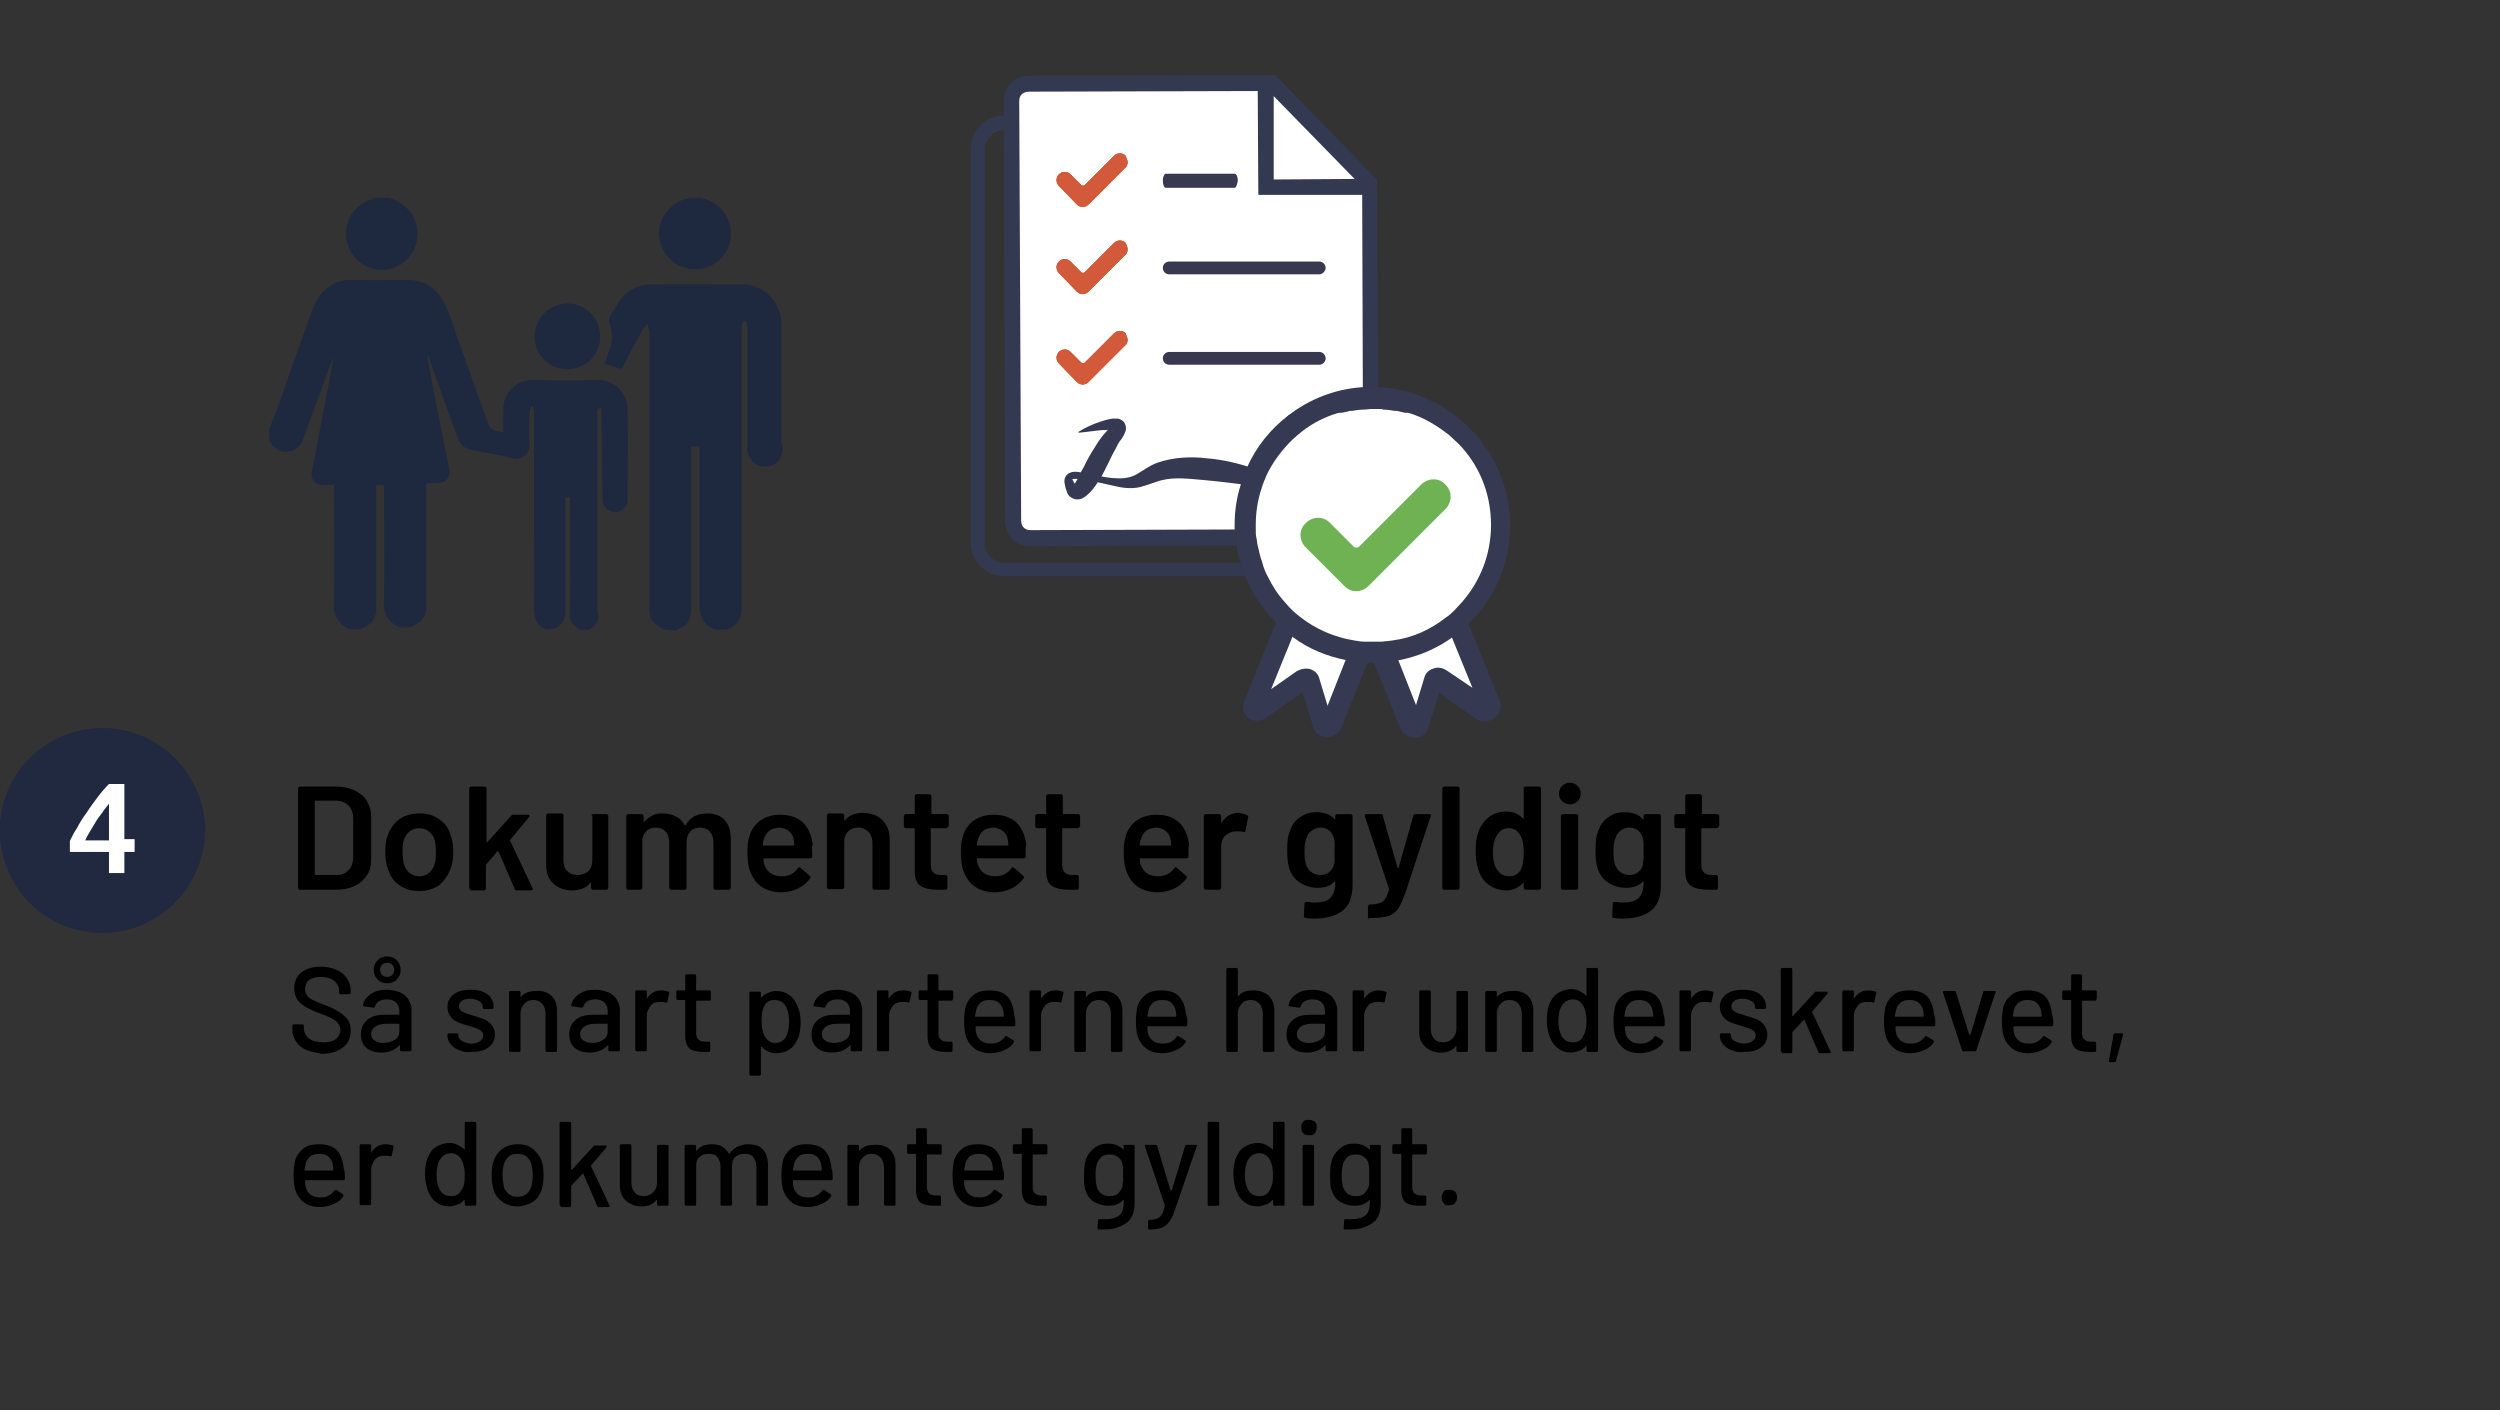
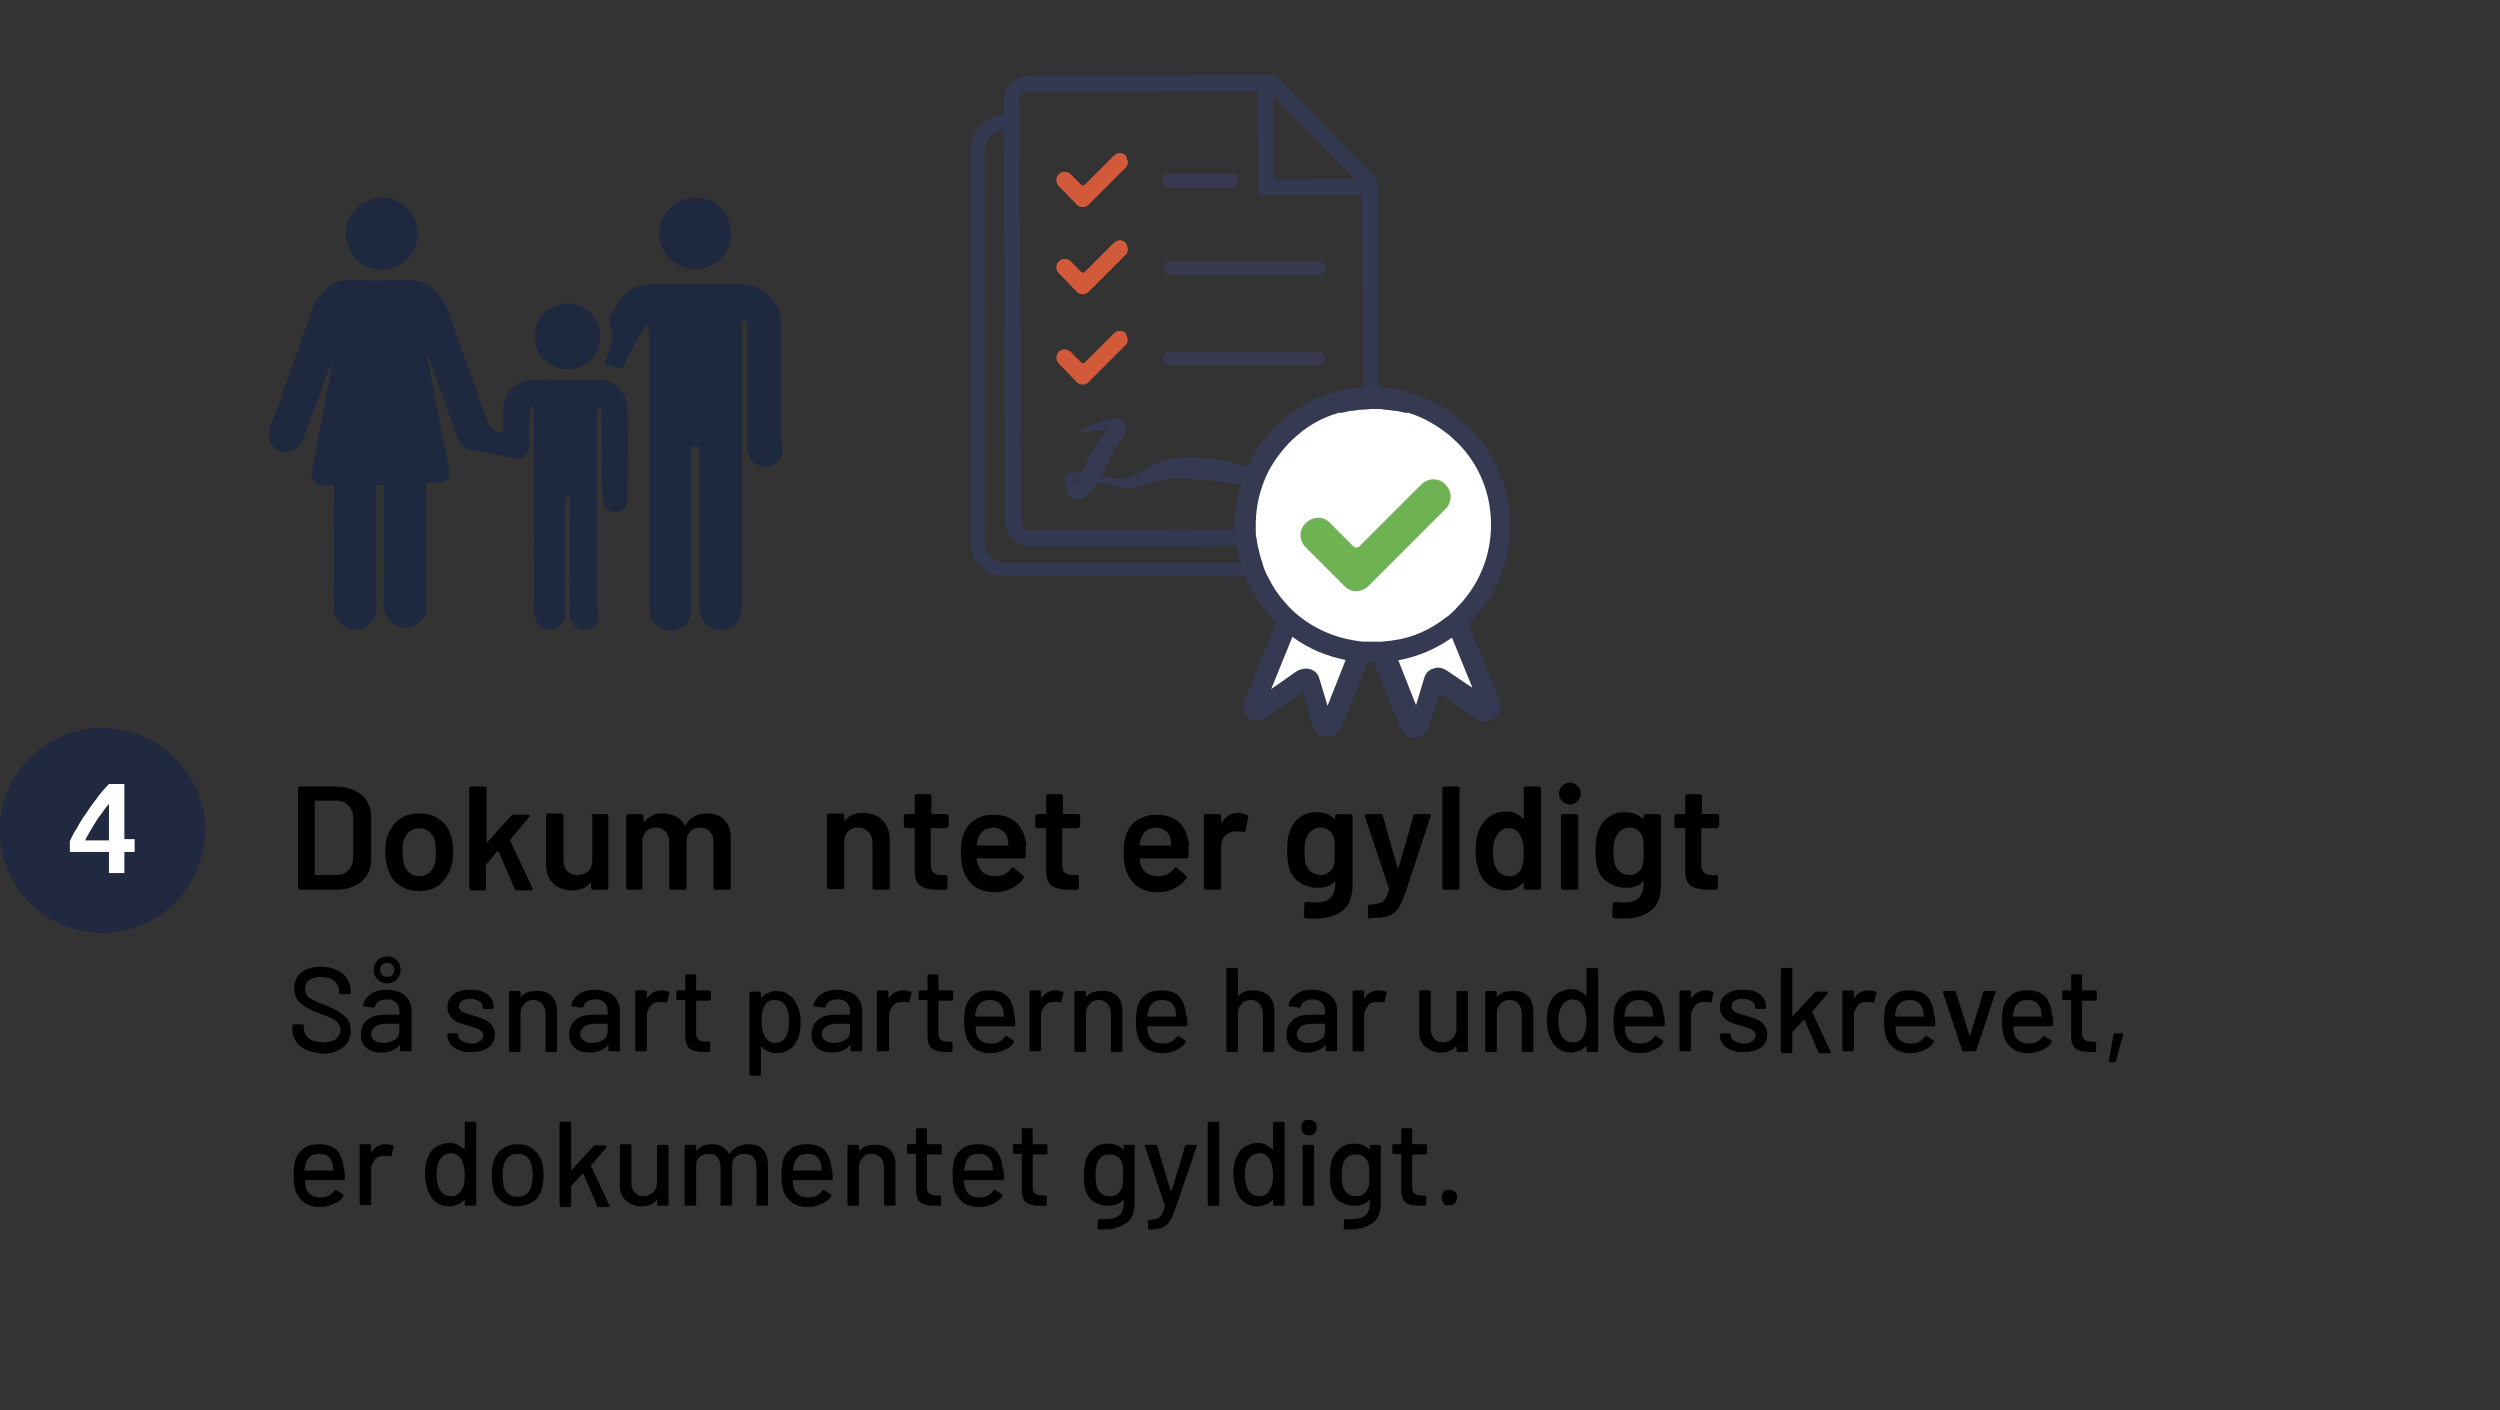
<svg xmlns="http://www.w3.org/2000/svg" xmlns:xlink="http://www.w3.org/1999/xlink" enable-background="new 0 0 390 220" viewBox="0 0 390 220">
  <rect x="0" y="0" width="390" height="220" fill="#333333" stroke="none" />
  <defs>
    <clipPath id="a">
      <path d="m-1896.2-2629.5c0 .4-.1.7-.4 1l-6 6.1c-.5.5-1.4.5-1.9 0l-3-3c-.5-.5-.5-1.4 0-1.9s1.4-.5 1.9 0l1.8 1.8c.1.1.3.1.5 0l4.8-4.8c.5-.5 1.4-.5 1.9 0 .3.1.4.4.4.8" />
    </clipPath>
    <clipPath id="b">
      <path d="m-1896.2-2633c0 .4-.1.7-.4 1l-6 6.1c-.5.5-1.4.5-1.9 0l-3-3c-.5-.5-.5-1.4 0-1.9.5-.5 1.4-.5 1.9 0l1.8 1.8c.1.1.3.1.5 0l4.8-4.8c.5-.5 1.4-.5 1.9 0 .2.1.4.4.4.8" />
    </clipPath>
    <clipPath id="c">
      <path d="m-1896.2-2636.3c0 .4-.1.7-.4 1l-6 6.1c-.5.5-1.4.5-1.9 0l-3-3c-.5-.5-.5-1.4 0-1.9.5-.5 1.4-.5 1.9 0l1.8 1.8c.1.1.3.1.5 0l4.8-4.8c.5-.5 1.4-.5 1.9 0 .2.1.4.4.4.8" />
    </clipPath>
    <clipPath id="d">
      <path d="m-1636.7-2016.3c0 .4-.1.7-.4 1l-6 6.1c-.5.5-1.4.5-1.9 0l-3-3c-.5-.5-.5-1.4 0-1.9s1.4-.5 1.9 0l1.8 1.8c.1.1.3.1.5 0l4.8-4.8c.5-.5 1.4-.5 1.9 0 .2.1.4.4.4.8" />
    </clipPath>
    <clipPath id="e">
      <path d="m-1636.7-2019.8c0 .4-.1.7-.4 1l-6 6.1c-.5.5-1.4.5-1.9 0l-3-3c-.5-.5-.5-1.4 0-1.9.5-.5 1.4-.5 1.9 0l1.8 1.8c.1.1.3.1.5 0l4.8-4.8c.5-.5 1.4-.5 1.9 0 .2.1.4.5.4.8" />
    </clipPath>
    <clipPath id="f">
      <path d="m-1636.7-2023.1c0 .4-.1.7-.4 1l-6 6.1c-.5.5-1.4.5-1.9 0l-3-3c-.5-.5-.5-1.4 0-1.9.5-.5 1.4-.5 1.9 0l1.8 1.8c.1.1.3.1.5 0l4.8-4.8c.5-.5 1.4-.5 1.9 0 .2.1.4.4.4.8" />
    </clipPath>
    <clipPath id="g">
      <path d="m-2096.1-2010.9c0 .3-.1.6-.4.9l-5.4 5.4c-.5.5-1.2.5-1.7 0l-2.7-2.7c-.5-.5-.5-1.2 0-1.7s1.2-.5 1.7 0l1.6 1.6c.1.1.3.1.4 0l4.3-4.3c.5-.5 1.2-.5 1.7 0 .4.1.5.4.5.8" />
    </clipPath>
    <clipPath id="h">
      <path d="m-2096.1-2012.8c0 .3-.1.6-.4.9l-5.4 5.4c-.5.5-1.2.5-1.7 0l-2.7-2.7c-.5-.5-.5-1.2 0-1.7.5-.5 1.2-.5 1.7 0l1.6 1.6c.1.1.3.1.4 0l4.3-4.3c.5-.5 1.2-.5 1.7 0 .4.1.5.4.5.8" />
    </clipPath>
    <clipPath id="i">
-       <path d="m-2096.1-2014.6c0 .3-.1.6-.4.9l-5.4 5.4c-.5.5-1.2.5-1.7 0l-2.7-2.7c-.5-.5-.5-1.2 0-1.7.5-.5 1.2-.5 1.7 0l1.6 1.6c.1.1.3.1.4 0l4.3-4.3c.5-.5 1.2-.5 1.7 0 .4.1.5.4.5.8" />
-     </clipPath>
+       </clipPath>
    <clipPath id="j">
      <use xlink:href="#p" />
    </clipPath>
    <clipPath id="k">
      <use xlink:href="#q" />
    </clipPath>
    <clipPath id="l">
      <use xlink:href="#r" />
    </clipPath>
    <clipPath id="m">
      <use xlink:href="#s" />
    </clipPath>
    <clipPath id="n">
      <use xlink:href="#t" />
    </clipPath>
    <clipPath id="o">
      <use xlink:href="#u" />
    </clipPath>
    <path id="p" d="m175.9 53c0 .3-.1.7-.4.9l-5.7 5.7c-.5.5-1.3.5-1.8 0l-2.8-2.9c-.5-.5-.5-1.3 0-1.8s1.3-.5 1.8 0l1.7 1.7c.1.1.3.1.5 0l4.6-4.6c.5-.5 1.3-.5 1.8 0 .1.4.3.7.3 1" />
    <path id="q" d="m-299.4-3755.5h2000.4v8082.3h-2000.4z" />
    <path id="r" d="m175.9 38.9c0 .3-.1.7-.4.9l-5.7 5.7c-.5.5-1.3.5-1.8 0l-2.8-2.9c-.5-.5-.5-1.3 0-1.8s1.3-.5 1.8 0l1.7 1.7c.1.1.3.1.5 0l4.6-4.6c.5-.5 1.3-.5 1.8 0 .1.3.3.6.3 1" />
    <path id="s" d="m-299.4-3769.7h2000.4v8082.3h-2000.4z" />
    <path id="t" d="m175.9 25.3c0 .3-.1.7-.4.9l-5.7 5.7c-.5.5-1.3.5-1.8 0l-2.8-2.9c-.5-.5-.5-1.3 0-1.8s1.3-.5 1.8 0l1.7 1.7c.1.1.3.1.5 0l4.6-4.6c.5-.5 1.3-.5 1.8 0 .1.4.3.7.3 1" />
    <path id="u" d="m-299.4-3783.3h2000.4v8082.3h-2000.4z" />
  </defs>
  <path d="m32 128.8c0 1 0 2-.2 3 0 .3-.1.6-.2 1-1.8 8.6-10.3 14.2-18.9 12.4-4.2-.9-7.8-3.3-10.1-6.9-4.8-7.4-2.8-17.3 4.6-22.1s17.3-2.8 22.1 4.6c1.6 2.3 2.5 5.1 2.7 8z" fill="#212940" />
  <path d="m32 128.8c0 1 0 2-.2 3 0 .3-.1.6-.2 1-1.8 8.6-10.3 14.2-18.9 12.4-4.2-.9-7.8-3.3-10.1-6.9-4.8-7.4-2.8-17.3 4.6-22.1s17.3-2.8 22.1 4.6c1.6 2.3 2.5 5.1 2.7 8z" fill="#212940" />
  <path d="m19.4 122.3v8.6h1.6v2h-1.6v3.3h-2.4v-3.3h-6.1v-1.7c.3-.6.6-1.3 1.1-2 .4-.8.9-1.6 1.5-2.4.5-.8 1.1-1.6 1.7-2.4s1.2-1.5 1.8-2.1zm-2.4 3.1c-.3.4-.7.8-1 1.3-.3.4-.7.9-1 1.4s-.6 1-.9 1.5-.6 1-.8 1.5h3.7z" fill="#fff" />
  <g clip-path="url(#a)" transform="translate(1231.339 2690.99)">
    <path d="m-2021.8-3564.6h2111.6v8531.1h-2111.6z" fill="#eb4025" transform="translate(-376.132 -3085.033)" />
  </g>
  <g clip-path="url(#b)" transform="translate(1231.339 2679.52)">
    <path d="m-2021.8-3568.1h2111.6v8531.1h-2111.6z" fill="#eb4025" transform="translate(-376.132 -3085.032)" />
  </g>
  <g clip-path="url(#c)" transform="translate(1231.339 2668.533)">
    <path d="m-2021.8-3571.4h2111.6v8531.1h-2111.6z" fill="#eb4025" transform="translate(-376.132 -3085.032)" />
  </g>
  <g enable-background="new">
    <path d="m47.8 163.8c-.7-.3-1.2-.7-1.6-1.3s-.6-1.2-.6-1.9v-.6c0-.1.1-.2.2-.2h1.4c.1 0 .2.1.2.2v.4c0 .6.3 1.2.8 1.6s1.3.6 2.3.6c.9 0 1.5-.2 1.9-.5.4-.4.7-.8.7-1.4 0-.4-.1-.7-.3-1s-.5-.5-1-.8-1.1-.5-1.9-.8c-.9-.3-1.6-.7-2.2-1-.5-.3-1-.7-1.3-1.1-.3-.5-.5-1.1-.5-1.8 0-1.1.4-1.9 1.1-2.5.8-.6 1.8-.9 3.1-.9.9 0 1.7.2 2.4.5s1.2.7 1.6 1.3.6 1.2.6 1.9v.4c0 .1-.1.2-.2.2h-1.4c-.1 0-.2-.1-.2-.2v-.3c0-.6-.3-1.2-.8-1.6s-1.2-.6-2.1-.6c-.8 0-1.4.2-1.8.5s-.6.8-.6 1.4c0 .4.1.7.3 1s.5.5.9.7 1.1.5 1.9.8c.9.3 1.6.7 2.1 1s1 .7 1.4 1.2.5 1.1.5 1.8c0 1.1-.4 2-1.2 2.6s-1.9 1-3.3 1c-.9-.2-1.7-.3-2.4-.6z" />
    <path d="m62.4 154.8c.6.3 1 .6 1.3 1.1s.5 1 .5 1.6v6.3c0 .1-.1.2-.2.2h-1.4c-.1 0-.2-.1-.2-.2v-.7c0-.1 0-.1-.1 0-.3.3-.7.6-1.2.8s-1 .3-1.6.3c-.9 0-1.7-.2-2.3-.7s-.9-1.2-.9-2.1c0-1 .3-1.7 1-2.3s1.6-.8 2.8-.8h2.1s.1 0 .1-.1v-.5c0-.5-.2-1-.5-1.3s-.8-.5-1.4-.5c-.5 0-.9.1-1.3.3-.3.2-.5.5-.6.8 0 .1-.1.2-.2.2l-1.5-.2c-.1 0-.2-.1-.2-.1.1-.7.5-1.3 1.2-1.8s1.5-.7 2.6-.7c.7 0 1.4.2 2 .4zm-.8 7.4c.5-.3.7-.8.7-1.3v-1.1s0-.1-.1-.1h-1.8c-.7 0-1.3.1-1.8.4-.4.3-.7.7-.7 1.2s.2.8.5 1 .8.4 1.3.4c.8 0 1.4-.2 1.9-.5zm-2.7-9.4c-.4-.4-.6-.9-.6-1.5s.2-1.1.6-1.5.9-.6 1.5-.6 1.1.2 1.5.6.6.9.6 1.5-.2 1.1-.6 1.5-.9.6-1.5.6-1.1-.2-1.5-.6zm2.3-.7c.2-.2.3-.5.3-.8s-.1-.6-.3-.8-.5-.3-.8-.3-.6.1-.8.3-.3.5-.3.8.1.6.3.8.5.3.8.3.6-.1.8-.3z" />
    <path d="m71.6 163.8c-.6-.2-1-.5-1.3-.9s-.5-.8-.5-1.3v-.2c0-.1.1-.2.2-.2h1.3c.1 0 .2.1.2.2v.1c0 .3.2.7.6.9s.9.4 1.4.4c.6 0 1-.1 1.4-.4.3-.2.5-.5.5-.9s-.2-.6-.5-.8-.8-.4-1.6-.6c-.7-.2-1.3-.4-1.8-.6s-.9-.5-1.2-.9-.5-.9-.5-1.5c0-.8.3-1.5 1-2s1.5-.7 2.6-.7c.7 0 1.4.1 1.9.3s1 .5 1.3 1c.3.4.4.9.4 1.4v.1c0 .1-.1.2-.2.2h-1.3c-.1 0-.2-.1-.2-.2v-.1c0-.4-.2-.7-.5-.9-.4-.2-.8-.4-1.4-.4-.5 0-1 .1-1.3.3s-.5.5-.5.9.2.6.5.8.9.4 1.6.6 1.3.4 1.8.6.9.5 1.2.9.5.9.5 1.5c0 .8-.3 1.5-1 2s-1.5.7-2.7.7c-.6.1-1.3 0-1.9-.3z" />
    <path d="m86 155.3c.6.6.9 1.4.9 2.4v6.2c0 .1-.1.2-.2.2h-1.4c-.1 0-.2-.1-.2-.2v-5.8c0-.6-.2-1.1-.5-1.5-.4-.4-.8-.6-1.4-.6s-1.1.2-1.4.6c-.4.4-.6.9-.6 1.5v5.8c0 .1-.1.2-.2.2h-1.4c-.1 0-.2-.1-.2-.2v-9.1c0-.1.1-.2.2-.2h1.4c.1 0 .2.1.2.2v.7.1c.5-.7 1.3-1 2.4-1 1-.1 1.8.2 2.4.7z" />
    <path d="m94.9 154.8c.6.3 1 .6 1.3 1.1s.5 1 .5 1.6v6.3c0 .1-.1.2-.2.2h-1.4c-.1 0-.2-.1-.2-.2v-.7c0-.1 0-.1-.1 0-.3.3-.7.6-1.2.8s-1 .3-1.6.3c-.9 0-1.7-.2-2.3-.7s-.9-1.2-.9-2.1c0-1 .3-1.7 1-2.3s1.6-.8 2.8-.8h2.1s.1 0 .1-.1v-.5c0-.5-.2-1-.5-1.3s-.8-.5-1.4-.5c-.5 0-.9.1-1.3.3-.3.2-.5.5-.6.8 0 .1-.1.2-.2.2l-1.5-.2c-.1 0-.2-.1-.2-.1.1-.7.5-1.3 1.2-1.8s1.5-.7 2.6-.7c.8 0 1.4.2 2 .4zm-.8 7.4c.5-.3.7-.8.7-1.3v-1.1s0-.1-.1-.1h-1.7c-.7 0-1.3.1-1.8.4-.4.3-.7.7-.7 1.2s.2.8.5 1 .8.4 1.3.4c.8 0 1.4-.2 1.8-.5z" />
    <path d="m104.3 154.7c.1 0 .1.1.1.2l-.3 1.4c0 .1-.1.1-.2.1-.2-.1-.5-.1-.7-.1h-.3c-.6 0-1.1.2-1.4.6s-.6.9-.6 1.5v5.4c0 .1-.1.2-.2.2h-1.4c-.1 0-.2-.1-.2-.2v-9.1c0-.1.1-.2.2-.2h1.4c.1 0 .2.1.2.2v1 .1c.6-.9 1.3-1.3 2.3-1.3.4 0 .8.1 1.1.2z" />
    <path d="m110.7 156.1h-2s-.1 0-.1.1v4.9c0 .5.1.9.4 1.1.2.2.6.3 1.1.3h.5c.1 0 .2.1.2.2v1.2c0 .1-.1.2-.2.2-.4 0-.7 0-.9 0-.9 0-1.7-.2-2.1-.5s-.7-1-.7-1.9v-5.6s0-.1-.1-.1h-1.1c-.1 0-.2-.1-.2-.2v-1.1c0-.1.1-.2.2-.2h1.1s.1 0 .1-.1v-2.2c0-.1.1-.2.2-.2h1.3c.1 0 .2.1.2.2v2.2s0 .1.1.1h2c.1 0 .2.1.2.2v1.1c0 .2-.1.3-.2.3z" />
    <path d="m124.9 159.4c0 .9-.1 1.6-.3 2.3-.3.8-.7 1.5-1.3 1.9-.6.5-1.4.7-2.3.7-.4 0-.8-.1-1.2-.3s-.7-.4-1-.7c0 0 0 0-.1 0s0 0 0 .1v4.2c0 .1-.1.2-.2.2h-1.4c-.1 0-.2-.1-.2-.2v-12.7c0-.1.1-.2.2-.2h1.4c.1 0 .2.1.2.2v.6.1h.1c.3-.3.6-.6 1-.7.4-.2.8-.3 1.2-.3.9 0 1.6.2 2.2.7.6.4 1 1.1 1.3 1.9.2.4.4 1.2.4 2.2zm-1.8-.1c0-1-.2-1.7-.5-2.3-.4-.7-1-1-1.8-1-.7 0-1.3.3-1.6 1-.3.5-.4 1.3-.4 2.3s.2 1.8.5 2.4c.4.6.9 1 1.6 1s1.3-.3 1.7-.9c.3-.6.5-1.4.5-2.5z" />
    <path d="m132.7 154.8c.6.3 1 .6 1.3 1.1s.5 1 .5 1.6v6.3c0 .1-.1.2-.2.2h-1.4c-.1 0-.2-.1-.2-.2v-.7c0-.1 0-.1-.1 0-.3.3-.7.6-1.2.8s-1 .3-1.6.3c-.9 0-1.7-.2-2.3-.7s-.9-1.2-.9-2.1c0-1 .3-1.7 1-2.3s1.6-.8 2.8-.8h2.1s.1 0 .1-.1v-.5c0-.5-.2-1-.5-1.3s-.8-.5-1.4-.5c-.5 0-.9.1-1.3.3-.3.2-.5.5-.6.8 0 .1-.1.2-.2.2l-1.5-.2c-.1 0-.2-.1-.2-.1.1-.7.5-1.3 1.2-1.8s1.5-.7 2.6-.7c.7 0 1.4.2 2 .4zm-.8 7.4c.5-.3.7-.8.7-1.3v-1.1s0-.1-.1-.1h-1.8c-.7 0-1.3.1-1.8.4-.4.3-.7.7-.7 1.2s.2.8.5 1 .8.4 1.3.4c.8 0 1.4-.2 1.9-.5z" />
    <path d="m142.1 154.7c.1 0 .1.1.1.2l-.3 1.4c0 .1-.1.1-.2.1-.2-.1-.5-.1-.7-.1h-.3c-.6 0-1.1.2-1.4.6s-.6.9-.6 1.5v5.4c0 .1-.1.2-.2.2h-1.5c-.1 0-.2-.1-.2-.2v-9.1c0-.1.1-.2.2-.2h1.4c.1 0 .2.1.2.2v1 .1c.6-.9 1.3-1.3 2.3-1.3.5 0 .9.1 1.2.2z" />
    <path d="m148.5 156.1h-2s-.1 0-.1.1v4.9c0 .5.1.9.4 1.1.2.2.6.3 1.1.3h.5c.1 0 .2.1.2.2v1.2c0 .1-.1.2-.2.2-.4 0-.7 0-.9 0-.9 0-1.7-.2-2.1-.5s-.7-1-.7-1.9v-5.6s0-.1-.1-.1h-1.1c-.1 0-.2-.1-.2-.2v-1.1c0-.1.1-.2.2-.2h1.1s.1 0 .1-.1v-2.2c0-.1.1-.2.2-.2h1.3c.1 0 .2.1.2.2v2.2s0 .1.1.1h2c.1 0 .2.1.2.2v1.1c-.1.2-.1.3-.2.3z" />
    <path d="m158.4 159.9c0 .1-.1.2-.2.2h-5.9s-.1 0-.1.1c0 .4 0 .7.1 1 .1.5.4.9.8 1.2s.9.4 1.6.4c.9 0 1.6-.4 2.1-1.1.1-.1.1-.1.2-.1l1.1.7c.1.1.1.2.1.2-.3.6-.8 1-1.5 1.3-.6.3-1.4.5-2.2.5-.9 0-1.7-.2-2.3-.6s-1.1-1-1.4-1.7-.4-1.6-.4-2.7c0-.9.1-1.6.2-2.1.2-.9.7-1.5 1.3-2s1.5-.7 2.4-.7c1.3 0 2.2.3 2.8.9s1 1.6 1.1 2.8c.1.5.2 1 .2 1.7zm-5.4-3.5c-.3.3-.6.6-.7 1.1-.1.3-.1.6-.2 1 0 0 0 .1.1.1h4.3s.1 0 .1-.1c0-.4-.1-.7-.1-.9-.1-.5-.4-.9-.7-1.2-.4-.3-.8-.4-1.4-.4s-1 .1-1.4.4z" />
    <path d="m165.8 154.7c.1 0 .1.1.1.2l-.3 1.4c0 .1-.1.1-.2.1-.2-.1-.5-.1-.7-.1h-.3c-.6 0-1.1.2-1.4.6s-.6.9-.6 1.5v5.4c0 .1-.1.2-.2.2h-1.4c-.1 0-.2-.1-.2-.2v-9.1c0-.1.1-.2.2-.2h1.4c.1 0 .2.1.2.2v1 .1c.6-.9 1.3-1.3 2.3-1.3.5 0 .8.1 1.1.2z" />
    <path d="m174.2 155.3c.6.6.9 1.4.9 2.4v6.2c0 .1-.1.2-.2.2h-1.4c-.1 0-.2-.1-.2-.2v-5.8c0-.6-.2-1.1-.5-1.5-.4-.4-.8-.6-1.4-.6s-1.1.2-1.4.6c-.4.4-.6.9-.6 1.5v5.8c0 .1-.1.2-.2.2h-1.4c-.1 0-.2-.1-.2-.2v-9.1c0-.1.1-.2.2-.2h1.4c.1 0 .2.1.2.2v.7.1c.5-.7 1.3-1 2.4-1 1-.1 1.8.2 2.4.7z" />
    <path d="m185.2 159.9c0 .1-.1.2-.2.2h-5.9s-.1 0-.1.1c0 .4 0 .7.1 1 .1.5.4.9.8 1.2s.9.4 1.6.4c.9 0 1.6-.4 2.1-1.1.1-.1.1-.1.2-.1l1.1.7c.1.1.1.2.1.2-.3.6-.8 1-1.5 1.3-.6.3-1.4.5-2.2.5-.9 0-1.7-.2-2.3-.6s-1.1-1-1.4-1.7-.4-1.6-.4-2.7c0-.9.1-1.6.2-2.1.2-.9.7-1.5 1.3-2s1.5-.7 2.4-.7c1.3 0 2.2.3 2.8.9s1 1.6 1.1 2.8c.2.5.3 1 .2 1.7zm-5.3-3.5c-.3.3-.6.6-.7 1.1-.1.3-.1.6-.2 1 0 0 0 .1.1.1h4.3s.1 0 .1-.1c0-.4-.1-.7-.1-.9-.1-.5-.4-.9-.7-1.2-.4-.3-.8-.4-1.4-.4s-1 .1-1.4.4z" />
    <path d="m197.9 155.3c.6.6.9 1.4.9 2.4v6.2c0 .1-.1.2-.2.2h-1.4c-.1 0-.2-.1-.2-.2v-5.8c0-.6-.2-1.1-.5-1.5-.4-.4-.8-.6-1.4-.6s-1.1.2-1.4.6c-.4.4-.6.9-.6 1.5v5.8c0 .1-.1.2-.2.2h-1.4c-.1 0-.2-.1-.2-.2v-12.7c0-.1.1-.2.2-.2h1.4c.1 0 .2.1.2.2v4.2.1c.5-.7 1.3-1 2.4-1 1 0 1.8.3 2.4.8z" />
    <path d="m206.8 154.8c.6.3 1 .6 1.3 1.1s.5 1 .5 1.6v6.3c0 .1-.1.2-.2.2h-1.4c-.1 0-.2-.1-.2-.2v-.7c0-.1 0-.1-.1 0-.3.3-.7.6-1.2.8s-1 .3-1.6.3c-.9 0-1.7-.2-2.3-.7s-.9-1.2-.9-2.1c0-1 .3-1.7 1-2.3s1.6-.8 2.8-.8h2.1s.1 0 .1-.1v-.5c0-.5-.2-1-.5-1.3s-.8-.5-1.4-.5c-.5 0-.9.1-1.3.3-.3.2-.5.5-.6.8 0 .1-.1.2-.2.2l-1.5-.2c-.1 0-.2-.1-.2-.1.1-.7.5-1.3 1.2-1.8s1.5-.7 2.6-.7c.8 0 1.4.2 2 .4zm-.8 7.4c.5-.3.7-.8.7-1.3v-1.1s0-.1-.1-.1h-1.8c-.7 0-1.3.1-1.8.4-.4.3-.7.7-.7 1.2s.2.8.5 1 .8.4 1.3.4c.9 0 1.4-.2 1.9-.5z" />
    <path d="m216.2 154.7c.1 0 .1.1.1.2l-.3 1.4c0 .1-.1.1-.2.1-.2-.1-.5-.1-.7-.1h-.3c-.6 0-1.1.2-1.4.6s-.6.9-.6 1.5v5.4c0 .1-.1.2-.2.2h-1.4c-.1 0-.2-.1-.2-.2v-9.1c0-.1.1-.2.2-.2h1.4c.1 0 .2.1.2.2v1 .1c.6-.9 1.3-1.3 2.3-1.3.4 0 .8.1 1.1.2z" />
    <path d="m227.4 154.6h1.4c.1 0 .2.1.2.2v9.1c0 .1-.1.2-.2.2h-1.4c-.1 0-.2-.1-.2-.2v-.7s0 0-.1 0c-.5.7-1.3 1-2.3 1-.6 0-1.2-.1-1.7-.4-.5-.2-.9-.6-1.2-1-.3-.5-.5-1-.5-1.7v-6.4c0-.1.1-.2.2-.2h1.4c.1 0 .2.1.2.2v5.8c0 .6.2 1.2.5 1.5.3.4.8.6 1.4.6s1.1-.2 1.5-.6.6-.9.6-1.5v-5.8c.1-.1.1-.1.2-.1z" />
    <path d="m238.3 155.3c.6.6.9 1.4.9 2.4v6.2c0 .1-.1.2-.2.2h-1.4c-.1 0-.2-.1-.2-.2v-5.8c0-.6-.2-1.1-.5-1.5-.4-.4-.8-.6-1.4-.6s-1.1.2-1.4.6c-.4.4-.6.9-.6 1.5v5.8c0 .1-.1.2-.2.2h-1.4c-.1 0-.2-.1-.2-.2v-9.1c0-.1.1-.2.2-.2h1.4c.1 0 .2.1.2.2v.7.1c.5-.7 1.3-1 2.4-1 1-.1 1.8.2 2.4.7z" />
    <path d="m247.7 151h1.4c.1 0 .2.1.2.2v12.7c0 .1-.1.2-.2.2h-1.4c-.1 0-.2-.1-.2-.2v-.6s0 0 0-.1 0 0-.1 0c-.3.3-.6.6-1 .7s-.8.3-1.2.3c-.9 0-1.6-.2-2.2-.7-.6-.4-1-1.1-1.3-1.9-.2-.7-.4-1.5-.4-2.4s.1-1.6.3-2.3c.3-.8.7-1.5 1.3-1.9s1.4-.7 2.3-.7c.4 0 .8.1 1.2.3s.7.4 1 .7h.1s0 0 0-.1v-4.2c0 .1.1 0 .2 0zm-.2 8.3c0-1-.2-1.8-.5-2.4-.4-.6-.9-1-1.6-1s-1.3.3-1.7.9-.6 1.4-.6 2.5c0 1 .2 1.7.5 2.3.4.7 1 1 1.8 1 .7 0 1.3-.3 1.6-1 .3-.5.5-1.2.5-2.3z" />
    <path d="m259.7 159.9c0 .1-.1.2-.2.2h-5.9s-.1 0-.1.1c0 .4 0 .7.1 1 .1.5.4.9.8 1.2s.9.4 1.6.4c.9 0 1.6-.4 2.1-1.1.1-.1.1-.1.2-.1l1.1.7c.1.1.1.2.1.2-.3.6-.8 1-1.5 1.3-.6.3-1.4.5-2.2.5-.9 0-1.7-.2-2.3-.6s-1.1-1-1.4-1.7-.4-1.6-.4-2.7c0-.9.1-1.6.2-2.1.2-.9.7-1.5 1.3-2s1.5-.7 2.4-.7c1.3 0 2.2.3 2.8.9s1 1.6 1.1 2.8c.2.5.2 1 .2 1.7zm-5.4-3.5c-.3.3-.6.6-.7 1.1-.1.3-.1.6-.2 1 0 0 0 .1.1.1h4.3s.1 0 .1-.1c0-.4-.1-.7-.1-.9-.1-.5-.4-.9-.7-1.2-.4-.3-.8-.4-1.4-.4s-1 .1-1.4.4z" />
    <path d="m267.2 154.7c.1 0 .1.1.1.2l-.3 1.4c0 .1-.1.1-.2.1-.2-.1-.5-.1-.7-.1h-.3c-.6 0-1.1.2-1.4.6s-.6.9-.6 1.5v5.4c0 .1-.1.2-.2.2h-1.4c-.1 0-.2-.1-.2-.2v-9.1c0-.1.1-.2.2-.2h1.4c.1 0 .2.1.2.2v1 .1c.6-.9 1.3-1.3 2.3-1.3.4 0 .7.1 1.1.2z" />
    <path d="m270.1 163.8c-.6-.2-1-.5-1.3-.9s-.5-.8-.5-1.3v-.2c0-.1.1-.2.2-.2h1.3c.1 0 .2.1.2.2v.1c0 .3.2.7.6.9s.9.4 1.4.4c.6 0 1-.1 1.4-.4.3-.2.5-.5.5-.9s-.2-.6-.5-.8-.8-.4-1.6-.6c-.7-.2-1.3-.4-1.8-.6s-.9-.5-1.2-.9-.5-.9-.5-1.5c0-.8.3-1.5 1-2s1.5-.7 2.6-.7c.7 0 1.4.1 1.9.3s1 .5 1.3 1c.3.4.4.9.4 1.4v.1c0 .1-.1.2-.2.2h-1.3c-.1 0-.2-.1-.2-.2v-.1c0-.4-.2-.7-.5-.9-.4-.2-.8-.4-1.4-.4-.5 0-1 .1-1.3.3s-.5.5-.5.9.2.6.5.8.9.4 1.6.6 1.3.4 1.8.6.9.5 1.2.9.5.9.5 1.5c0 .8-.3 1.5-1 2s-1.5.7-2.7.7c-.7.1-1.3 0-1.9-.3z" />
    <path d="m277.8 163.9v-12.7c0-.1.1-.2.2-.2h1.4c.1 0 .2.1.2.2v7.2.1h.1l3.4-3.7c0-.1.1-.1.2-.1h1.7c.1 0 .1 0 .1.1v.2l-2.4 2.8v.1l2.9 6.2v.1c0 .1-.1.1-.2.1h-1.5c-.1 0-.2 0-.2-.1l-2.2-5.1c0-.1-.1-.1-.1 0l-1.8 1.9v.1 3c0 .1-.1.2-.2.2h-1.4c-.1-.2-.2-.3-.2-.4z" />
    <path d="m292.6 154.7c.1 0 .1.1.1.2l-.3 1.4c0 .1-.1.1-.2.1-.2-.1-.5-.1-.7-.1h-.3c-.6 0-1.1.2-1.4.6s-.6.9-.6 1.5v5.4c0 .1-.1.2-.2.2h-1.4c-.1 0-.2-.1-.2-.2v-9.1c0-.1.1-.2.2-.2h1.4c.1 0 .2.1.2.2v1 .1c.6-.9 1.3-1.3 2.3-1.3.4 0 .8.1 1.1.2z" />
    <path d="m301.9 159.9c0 .1-.1.2-.2.2h-5.9s-.1 0-.1.1c0 .4 0 .7.1 1 .1.5.4.9.8 1.2s.9.4 1.6.4c.9 0 1.6-.4 2.1-1.1.1-.1.1-.1.2-.1l1.1.7c.1.1.1.2.1.2-.3.6-.8 1-1.5 1.3-.6.3-1.4.5-2.2.5-.9 0-1.7-.2-2.3-.6s-1.1-1-1.4-1.7-.4-1.6-.4-2.7c0-.9.1-1.6.2-2.1.2-.9.7-1.5 1.3-2s1.5-.7 2.4-.7c1.3 0 2.2.3 2.8.9s1 1.6 1.1 2.8c.2.5.2 1 .2 1.7zm-5.4-3.5c-.3.3-.6.6-.7 1.1-.1.3-.1.6-.2 1 0 0 0 .1.1.1h4.3s.1 0 .1-.1c0-.4-.1-.7-.1-.9-.1-.5-.4-.9-.7-1.2-.4-.3-.8-.4-1.4-.4s-1 .1-1.4.4z" />
    <path d="m306.1 163.9-3-9.1v-.1c0-.1.1-.1.2-.1h1.6c.1 0 .2 0 .2.1l2.1 6.7h.1.1l2-6.7c0-.1.1-.1.2-.1h1.6c.1 0 .2.1.1.2l-3 9.1c0 .1-.1.1-.2.1h-1.6c-.3.1-.4 0-.4-.1z" />
    <path d="m320.3 159.9c0 .1-.1.2-.2.2h-5.9s-.1 0-.1.1c0 .4 0 .7.1 1 .1.5.4.9.8 1.2s.9.4 1.6.4c.9 0 1.6-.4 2.1-1.1.1-.1.1-.1.2-.1l1.1.7c.1.1.1.2.1.2-.3.6-.8 1-1.5 1.3-.6.3-1.4.5-2.2.5-.9 0-1.7-.2-2.3-.6s-1.1-1-1.4-1.7-.4-1.6-.4-2.7c0-.9.1-1.6.2-2.1.2-.9.7-1.5 1.3-2s1.5-.7 2.4-.7c1.3 0 2.2.3 2.8.9s1 1.6 1.1 2.8c.2.5.2 1 .2 1.7zm-5.4-3.5c-.3.3-.6.6-.7 1.1-.1.3-.1.6-.2 1 0 0 0 .1.1.1h4.3s.1 0 .1-.1c0-.4-.1-.7-.1-.9-.1-.5-.4-.9-.7-1.2-.4-.3-.8-.4-1.4-.4s-1 .1-1.4.4z" />
    <path d="m326.9 156.1h-2s-.1 0-.1.1v4.9c0 .5.1.9.4 1.1.2.2.6.3 1.1.3h.5c.1 0 .2.1.2.2v1.2c0 .1-.1.2-.2.2-.4 0-.7 0-.9 0-.9 0-1.7-.2-2.1-.5s-.7-1-.7-1.9v-5.6s0-.1-.1-.1h-1.1c-.1 0-.2-.1-.2-.2v-1.1c0-.1.1-.2.2-.2h1.1s.1 0 .1-.1v-2.2c0-.1.1-.2.2-.2h1.3c.1 0 .2.1.2.2v2.2s0 .1.1.1h2c.1 0 .2.1.2.2v1.1c-.1.2-.1.3-.2.3z" />
    <path d="m329 165.6v-.1l.7-4.1c0-.1.1-.2.2-.2h1.2c.1 0 .1 0 .1.1v.1l-1.1 4.1c0 .1-.1.2-.2.2h-.9c.1 0 .1 0 0-.1z" />
    <path d="m53.8 183.9c0 .1-.1.2-.2.2h-5.9s-.1 0-.1.1c0 .4 0 .7.1 1 .1.5.4.9.8 1.2s.9.4 1.6.4c.9 0 1.6-.4 2.1-1.1.1-.1.1-.1.2-.1l1.1.7c.1.1.1.2.1.2-.3.6-.8 1-1.5 1.3-.6.3-1.4.5-2.2.5-.9 0-1.7-.2-2.3-.6s-1.1-1-1.4-1.7-.4-1.6-.4-2.7c0-.9.1-1.6.2-2.1.2-.9.7-1.5 1.3-2s1.5-.7 2.4-.7c1.3 0 2.2.3 2.8.9s1 1.6 1.1 2.8c.2.5.2 1 .2 1.7zm-5.4-3.5c-.3.3-.6.6-.7 1.1-.1.3-.1.6-.2 1 0 0 0 .1.1.1h4.3s.1 0 .1-.1c0-.4-.1-.7-.1-.9-.1-.5-.4-.9-.7-1.2-.4-.3-.8-.4-1.4-.4s-1 .1-1.4.4z" />
    <path d="m61.3 178.7c.1 0 .1.1.1.2l-.3 1.4c0 .1-.1.1-.2.1-.2-.1-.5-.1-.7-.1h-.3c-.6 0-1.1.2-1.4.6s-.6.9-.6 1.5v5.4c0 .1-.1.2-.2.2h-1.4c-.1 0-.2-.1-.2-.2v-9.1c0-.1.1-.2.2-.2h1.4c.1 0 .2.1.2.2v1 .1c.6-.9 1.3-1.3 2.3-1.3.4 0 .7.1 1.1.2z" />
    <path d="m72.7 175h1.4c.1 0 .2.1.2.2v12.7c0 .1-.1.2-.2.2h-1.4c-.1 0-.2-.1-.2-.2v-.6s0 0 0-.1 0 0-.1 0c-.3.3-.6.6-1 .7s-.8.3-1.2.3c-.9 0-1.6-.2-2.2-.7-.6-.4-1-1.1-1.3-1.9-.2-.7-.4-1.5-.4-2.4s.1-1.6.3-2.3c.3-.8.7-1.5 1.3-1.9s1.4-.7 2.3-.7c.4 0 .8.1 1.2.3s.7.4 1 .7h.1s0 0 0-.1v-4.2c0 .1.1 0 .2 0zm-.2 8.3c0-1-.2-1.8-.5-2.4-.4-.6-.9-1-1.6-1s-1.3.3-1.7.9-.6 1.4-.6 2.5c0 1 .2 1.7.5 2.3.4.7 1 1 1.8 1 .7 0 1.3-.3 1.6-1 .4-.5.5-1.2.5-2.3z" />
    <path d="m78.4 187.5c-.7-.5-1.2-1.1-1.4-1.9-.2-.7-.3-1.4-.3-2.3s.1-1.6.3-2.2c.3-.8.8-1.5 1.4-1.9.7-.5 1.5-.7 2.4-.7s1.7.2 2.3.7 1.1 1.1 1.4 1.9c.2.6.3 1.4.3 2.2 0 .9-.1 1.6-.3 2.3-.3.8-.7 1.5-1.4 1.9s-1.5.7-2.4.7c-.8 0-1.6-.2-2.3-.7zm3.7-1.2c.4-.3.6-.7.8-1.2.1-.5.2-1.1.2-1.8s-.1-1.3-.2-1.7c-.2-.5-.4-.9-.8-1.2s-.8-.4-1.4-.4c-.5 0-1 .1-1.3.4-.4.3-.6.7-.8 1.2-.1.4-.2 1-.2 1.7s.1 1.3.2 1.8.4.9.8 1.2.8.4 1.4.4c.5 0 1-.2 1.3-.4z" />
    <path d="m87.3 187.9v-12.7c0-.1.1-.2.2-.2h1.4c.1 0 .2.1.2.2v7.2.1h.1l3.4-3.7c0-.1.1-.1.2-.1h1.7c.1 0 .1 0 .1.1v.2l-2.4 2.8v.1l2.9 6.2v.1c0 .1-.1.1-.2.1h-1.5c-.1 0-.2 0-.2-.1l-2.2-5.1c0-.1-.1-.1-.1 0l-1.8 1.9v.1 3c0 .1-.1.2-.2.2h-1.4c-.1-.2-.2-.3-.2-.4z" />
    <path d="m102.7 178.6h1.4c.1 0 .2.1.2.2v9.1c0 .1-.1.2-.2.2h-1.4c-.1 0-.2-.1-.2-.2v-.7s0 0-.1 0c-.5.7-1.3 1-2.3 1-.6 0-1.2-.1-1.7-.4-.5-.2-.9-.6-1.2-1-.3-.5-.5-1-.5-1.7v-6.4c0-.1.1-.2.2-.2h1.4c.1 0 .2.1.2.2v5.8c0 .6.2 1.2.5 1.5.3.4.8.6 1.4.6s1.1-.2 1.5-.6.6-.9.6-1.5v-5.8c0-.1.1-.1.2-.1z" />
    <path d="m119 179.3c.5.6.8 1.4.8 2.4v6.2c0 .1-.1.2-.2.2h-1.4c-.1 0-.2-.1-.2-.2v-5.9c0-.6-.2-1.1-.5-1.5s-.8-.5-1.4-.5-1 .2-1.4.5-.5.8-.5 1.5v5.9c0 .1-.1.2-.2.2h-1.4c-.1 0-.2-.1-.2-.2v-5.9c0-.6-.2-1.1-.5-1.5s-.8-.5-1.4-.5-1 .2-1.4.5-.5.8-.5 1.5v5.9c0 .1-.1.2-.2.2h-1.4c-.1 0-.2-.1-.2-.2v-9.1c0-.1.1-.2.2-.2h1.4c.1 0 .2.1.2.2v.6.1h.1c.5-.7 1.3-1 2.4-1 .6 0 1.2.1 1.6.4s.8.6 1 1.1h.1c.3-.5.7-.8 1.2-1.1.5-.2 1-.4 1.6-.4 1.1 0 1.8.2 2.4.8z" />
    <path d="m129.9 183.9c0 .1-.1.2-.2.2h-5.9s-.1 0-.1.1c0 .4 0 .7.1 1 .1.5.4.9.8 1.2s.9.4 1.6.4c.9 0 1.6-.4 2.1-1.1.1-.1.1-.1.2-.1l1.1.7c.1.1.1.2.1.2-.3.6-.8 1-1.5 1.3-.6.3-1.4.5-2.2.5-.9 0-1.7-.2-2.3-.6s-1.1-1-1.4-1.7-.4-1.6-.4-2.7c0-.9.1-1.6.2-2.1.2-.9.7-1.5 1.3-2s1.5-.7 2.4-.7c1.3 0 2.2.3 2.8.9s1 1.6 1.1 2.8c.2.5.2 1 .2 1.7zm-5.3-3.5c-.3.3-.6.6-.7 1.1-.1.3-.1.6-.2 1 0 0 0 .1.1.1h4.3s.1 0 .1-.1c0-.4-.1-.7-.1-.9-.1-.5-.4-.9-.7-1.2-.4-.3-.8-.4-1.4-.4s-1.1.1-1.4.4z" />
    <path d="m138.8 179.3c.6.6.9 1.4.9 2.4v6.2c0 .1-.1.2-.2.2h-1.4c-.1 0-.2-.1-.2-.2v-5.8c0-.6-.2-1.1-.5-1.5-.4-.4-.8-.6-1.4-.6s-1.1.2-1.4.6c-.4.4-.6.9-.6 1.5v5.8c0 .1-.1.2-.2.2h-1.4c-.1 0-.2-.1-.2-.2v-9.1c0-.1.1-.2.2-.2h1.4c.1 0 .2.1.2.2v.7.1c.5-.7 1.3-1 2.4-1 1-.1 1.8.2 2.4.7z" />
    <path d="m146.7 180.1h-2s-.1 0-.1.1v4.9c0 .5.1.9.4 1.1.2.2.6.3 1.1.3h.5c.1 0 .2.1.2.2v1.2c0 .1-.1.2-.2.2-.4 0-.7 0-.9 0-.9 0-1.7-.2-2.1-.5s-.7-1-.7-1.9v-5.6s0-.1-.1-.1h-1.1c-.1 0-.2-.1-.2-.2v-1.1c0-.1.1-.2.2-.2h1.1s.1 0 .1-.1v-2.2c0-.1.1-.2.2-.2h1.3c.1 0 .2.1.2.2v2.2s0 .1.1.1h2c.1 0 .2.1.2.2v1.1c0 .2 0 .3-.2.3z" />
    <path d="m156.6 183.9c0 .1-.1.2-.2.2h-5.9s-.1 0-.1.1c0 .4 0 .7.1 1 .1.5.4.9.8 1.2s.9.4 1.6.4c.9 0 1.6-.4 2.1-1.1.1-.1.1-.1.2-.1l1.1.7c.1.1.1.2.1.2-.3.6-.8 1-1.5 1.3-.6.3-1.4.5-2.2.5-.9 0-1.7-.2-2.3-.6s-1.1-1-1.4-1.7-.4-1.6-.4-2.7c0-.9.1-1.6.2-2.1.2-.9.7-1.5 1.3-2s1.5-.7 2.4-.7c1.3 0 2.2.3 2.8.9s1 1.6 1.1 2.8c.2.5.3 1 .2 1.7zm-5.3-3.5c-.3.3-.6.6-.7 1.1-.1.3-.1.6-.2 1 0 0 0 .1.1.1h4.3s.1 0 .1-.1c0-.4-.1-.7-.1-.9-.1-.5-.4-.9-.7-1.2-.4-.3-.8-.4-1.4-.4s-1 .1-1.4.4z" />
    <path d="m163.2 180.1h-2s-.1 0-.1.1v4.9c0 .5.1.9.4 1.1.2.2.6.3 1.1.3h.5c.1 0 .2.1.2.2v1.2c0 .1-.1.2-.2.2-.4 0-.7 0-.9 0-.9 0-1.7-.2-2.1-.5s-.7-1-.7-1.9v-5.6s0-.1-.1-.1h-1.1c-.1 0-.2-.1-.2-.2v-1.1c0-.1.1-.2.2-.2h1.1s.1 0 .1-.1v-2.2c0-.1.1-.2.2-.2h1.3c.1 0 .2.1.2.2v2.2s0 .1.1.1h2c.1 0 .2.1.2.2v1.1c0 .2 0 .3-.2.3z" />
    <path d="m175.4 178.6h1.4c.1 0 .2.1.2.2v8.8c0 1.5-.4 2.6-1.3 3.2s-2 1-3.4 1c-.2 0-.5 0-.9 0-.1 0-.2-.1-.2-.2l.1-1.3s0-.1.1-.1.1 0 .1 0h.8c1.1 0 1.8-.2 2.3-.6s.7-1.1.7-2v-.3s0 0 0-.1c0 0 0 0-.1 0-.5.6-1.3.9-2.3.9-.8 0-1.5-.2-2.2-.6s-1.1-1-1.4-1.9c-.2-.5-.2-1.3-.2-2.3s.1-1.8.3-2.4c.2-.7.7-1.3 1.3-1.8s1.3-.7 2.1-.7c1 0 1.8.3 2.4.9h.1v-.6c-.1-.1-.1-.1.1-.1zm-.2 5.8c0-.2 0-.6 0-1.1s0-.9 0-1.1-.1-.4-.1-.6c-.1-.5-.3-.8-.7-1.1s-.8-.4-1.3-.4-1 .1-1.3.4-.6.7-.7 1.1-.2 1-.2 1.7c0 .9.1 1.4.2 1.8.1.5.4.8.7 1.1.4.3.8.4 1.3.4s1-.1 1.3-.4.6-.7.7-1.1c0-.3 0-.5.1-.7z" />
    <path d="m179.1 191.6v-1.1c0-.1.1-.2.2-.2.5 0 .9-.1 1.2-.2s.5-.3.7-.6.4-.8.5-1.4c0 0 0 0 0-.1l-3.1-9.2v-.1c0-.1.1-.1.2-.1h1.5c.1 0 .2 0 .2.1l2.1 7h.1.1l2.1-7c0-.1.1-.1.2-.1h1.5c.1 0 .2.1.1.2l-3.4 9.9c-.3.9-.6 1.5-.9 1.9s-.7.7-1.1.9c-.5.2-1.1.3-1.9.3h-.1c-.2 0-.2-.1-.2-.2z" />
    <path d="m188.4 187.9v-12.7c0-.1.1-.2.2-.2h1.4c.1 0 .2.1.2.2v12.7c0 .1-.1.2-.2.2h-1.4c-.2 0-.2-.1-.2-.2z" />
    <path d="m198.8 175h1.4c.1 0 .2.1.2.2v12.7c0 .1-.1.2-.2.2h-1.4c-.1 0-.2-.1-.2-.2v-.6s0 0 0-.1 0 0-.1 0c-.3.3-.6.6-1 .7s-.8.3-1.2.3c-.9 0-1.6-.2-2.2-.7-.6-.4-1-1.1-1.3-1.9-.2-.7-.4-1.5-.4-2.4s.1-1.6.3-2.3c.3-.8.7-1.5 1.3-1.9s1.4-.7 2.3-.7c.4 0 .8.1 1.2.3s.7.4 1 .7h.1s0 0 0-.1v-4.2c0 .1.1 0 .2 0zm-.2 8.3c0-1-.2-1.8-.5-2.4-.4-.6-.9-1-1.6-1s-1.3.3-1.7.9-.6 1.4-.6 2.5c0 1 .2 1.7.5 2.3.4.7 1 1 1.8 1 .7 0 1.3-.3 1.6-1 .3-.5.5-1.2.5-2.3z" />
    <path d="m203.3 176.8c-.2-.2-.3-.5-.3-.9s.1-.6.3-.9.5-.3.9-.3.6.1.9.3.3.5.3.9-.1.6-.3.9-.5.3-.9.3-.7-.1-.9-.3zm-.1 11.1v-9.1c0-.1.1-.2.2-.2h1.4c.1 0 .2.1.2.2v9.1c0 .1-.1.2-.2.2h-1.4c-.1 0-.2-.1-.2-.2z" />
    <path d="m213.8 178.6h1.4c.1 0 .2.1.2.2v8.8c0 1.5-.4 2.6-1.3 3.2s-2 1-3.4 1c-.2 0-.5 0-.9 0-.1 0-.2-.1-.2-.2l.1-1.3s0-.1.1-.1.1 0 .1 0h.8c1.1 0 1.8-.2 2.3-.6s.7-1.1.7-2v-.3s0 0 0-.1c0 0 0 0-.1 0-.5.6-1.3.9-2.3.9-.8 0-1.5-.2-2.2-.6s-1.1-1-1.4-1.9c-.2-.5-.2-1.3-.2-2.3s.1-1.8.3-2.4c.2-.7.7-1.3 1.3-1.8s1.3-.7 2.1-.7c1 0 1.8.3 2.4.9h.1v-.6c-.1-.1 0-.1.1-.1zm-.2 5.8c0-.2 0-.6 0-1.1s0-.9 0-1.1-.1-.4-.1-.6c-.1-.5-.3-.8-.7-1.1s-.8-.4-1.3-.4-1 .1-1.3.4-.6.7-.7 1.1-.2 1-.2 1.7c0 .9.1 1.4.2 1.8.1.5.4.8.7 1.1.4.3.8.4 1.3.4s1-.1 1.3-.4.6-.7.7-1.1c.1-.3.1-.5.1-.7z" />
    <path d="m222.4 180.1h-2s-.1 0-.1.1v4.9c0 .5.1.9.4 1.1.2.2.6.3 1.1.3h.5c.1 0 .2.1.2.2v1.2c0 .1-.1.2-.2.2-.4 0-.7 0-.9 0-.9 0-1.7-.2-2.1-.5s-.7-1-.7-1.9v-5.6s0-.1-.1-.1h-1.1c-.1 0-.2-.1-.2-.2v-1.1c0-.1.1-.2.2-.2h1.1s.1 0 .1-.1v-2.2c0-.1.1-.2.2-.2h1.3c.1 0 .2.1.2.2v2.2s0 .1.1.1h2c.1 0 .2.1.2.2v1.1c0 .2-.1.3-.2.3z" />
    <path d="m225.2 187.7c-.2-.2-.3-.5-.3-.9 0-.3.1-.6.3-.9s.5-.3.9-.3c.3 0 .6.1.9.3.2.2.3.5.3.9 0 .3-.1.6-.3.9-.2.2-.5.3-.9.3-.4.1-.7 0-.9-.3z" />
  </g>
  <g enable-background="new">
    <path d="m46.6 138.7c-.1-.1-.1-.1-.1-.2v-15.5c0-.1 0-.1.1-.2s.1-.1.2-.1h5.6c1.1 0 2 .2 2.9.6.8.4 1.5.9 1.9 1.6s.7 1.5.7 2.5v6.7c0 1-.2 1.8-.7 2.5s-1.1 1.3-1.9 1.6c-.8.4-1.8.6-2.9.6h-5.6c-.1 0-.2 0-.2-.1zm2.7-2.2h3.2c.8 0 1.5-.3 1.9-.8.5-.5.7-1.2.7-2.1v-5.8c0-.9-.2-1.6-.7-2.1s-1.1-.8-2-.8h-3.2c-.1 0-.1 0-.1.1v11.3c0 .2.1.2.2.2z" />
    <path d="m62.3 138.1c-.9-.6-1.5-1.5-1.8-2.6-.3-.8-.4-1.7-.4-2.6 0-1 .1-1.9.4-2.6.4-1.1 1-1.9 1.8-2.5s1.9-.9 3.2-.9c1.2 0 2.2.3 3 .9.9.6 1.5 1.4 1.8 2.5.3.7.4 1.6.4 2.6s-.1 1.8-.4 2.6c-.4 1.1-1 1.9-1.8 2.6-.9.6-1.9.9-3.1.9s-2.2-.3-3.1-.9zm4.6-1.9c.4-.3.7-.8.9-1.4.2-.5.2-1.2.2-1.9 0-.8-.1-1.5-.2-1.9-.2-.6-.5-1-.9-1.3s-.9-.5-1.5-.5-1.1.2-1.5.5-.7.8-.9 1.3-.2 1.2-.2 1.9c0 .8.1 1.4.2 1.9.2.6.5 1 .9 1.4.4.3.9.5 1.5.5s1.1-.2 1.5-.5z" />
    <path d="m73.3 138.7c-.1-.1-.1-.1-.1-.2v-15.5c0-.1 0-.1.1-.2s.1-.1.2-.1h2.1c.1 0 .1 0 .2.1s.1.1.1.2v8.3.1h.1l3.7-4.1c.1-.1.2-.2.3-.2h2.4c.2 0 .2.1.2.2 0 0 0 .1-.1.2l-2.9 3.5s-.1.1 0 .2l3.5 7.4v.1c0 .1-.1.2-.3.2h-2.2c-.2 0-.3-.1-.3-.2l-2.5-5.8s0 0-.1-.1-.1 0-.1 0l-1.8 2.1v.2 3.5c0 .1 0 .1-.1.2s-.1.1-.2.1h-2.1c0-.1 0-.1-.1-.2z" />
    <path d="m92.3 127.1c.1-.1.1-.1.2-.1h2.1c.1 0 .1 0 .2.1s.1.1.1.2v11.2c0 .1 0 .1-.1.2s-.1.1-.2.1h-2.1c-.1 0-.1 0-.2-.1s-.1-.1-.1-.2v-.7-.1h-.1c-.6.8-1.6 1.2-2.8 1.2s-2.1-.3-2.9-1-1.2-1.6-1.2-2.9v-7.8c0-.1 0-.1.1-.2s.1-.1.2-.1h2.1c.1 0 .1 0 .2.1s.1.1.1.2v7c0 .7.2 1.3.6 1.7s.9.6 1.6.6 1.2-.2 1.7-.6c.4-.4.6-1 .6-1.7v-7c-.2 0-.2 0-.1-.1z" />
    <path d="m113 127.9c.7.7 1 1.7 1 3v7.6c0 .1 0 .1-.1.2s-.1.1-.2.1h-2.1c-.1 0-.1 0-.2-.1s-.1-.1-.1-.2v-7.1c0-.7-.2-1.3-.6-1.7s-.9-.6-1.5-.6-1.1.2-1.5.6-.6 1-.6 1.7v7.1c0 .1 0 .1-.1.2s-.1.1-.2.1h-2.1c-.1 0-.1 0-.2-.1s-.1-.1-.1-.2v-7.1c0-.7-.2-1.3-.6-1.7s-.9-.6-1.5-.6-1.1.2-1.4.5c-.4.3-.6.8-.7 1.4v7.5c0 .1 0 .1-.1.2s-.1.1-.2.1h-1.9c-.1 0-.1 0-.2-.1s-.1-.1-.1-.2v-11.2c0-.1 0-.1.1-.2s.1-.1.2-.1h2.1c.1 0 .1 0 .2.1s.1.1.1.2v.8.1h.1c.3-.4.8-.7 1.3-1s1.1-.3 1.7-.3c.8 0 1.4.2 2 .5s1 .8 1.3 1.3c0 .1.1.1.2 0 .3-.6.8-1.1 1.4-1.4s1.3-.4 2-.4c1 0 2 .3 2.6 1z" />
-     <path d="m126.7 132.9v.7c0 .2-.1.3-.3.3h-7.2c-.1 0-.1 0-.1.1 0 .5.1.9.2 1 .4 1.1 1.3 1.7 2.7 1.7 1 0 1.9-.4 2.5-1.3.1-.1.1-.1.2-.1s.1 0 .2.1l1.4 1.2c.1.1.2.2.1.4-.5.7-1.1 1.2-1.9 1.6s-1.7.6-2.6.6c-1.2 0-2.2-.3-3-.8s-1.4-1.3-1.8-2.3c-.4-.8-.5-2-.5-3.4 0-.9.1-1.6.3-2.2.3-1.1.9-1.9 1.7-2.5.9-.6 1.9-.9 3.1-.9 3 0 4.7 1.6 5.1 4.7-.2.2-.1.6-.1 1.1zm-6.7-3.3c-.4.3-.6.7-.8 1.2-.1.3-.2.6-.2 1 0 .1 0 .1.1.1h4.7c.1 0 .1 0 .1-.1 0-.4-.1-.7-.1-.9-.1-.6-.4-1-.8-1.3s-.9-.5-1.5-.5c-.6.1-1.1.2-1.5.5z" />
    <path d="m137.7 128c.7.7 1.1 1.7 1.1 3v7.5c0 .1 0 .1-.1.2s-.1.1-.2.1h-2.1c-.1 0-.1 0-.2-.1s-.1-.1-.1-.2v-7c0-.7-.2-1.3-.6-1.7s-.9-.7-1.6-.7-1.2.2-1.6.6-.6 1-.6 1.7v7c0 .1 0 .1-.1.2s-.1.1-.2.1h-2.1c-.1 0-.1 0-.2-.1s-.1-.1-.1-.2v-11.2c0-.1 0-.1.1-.2s.1-.1.2-.1h2.1c.1 0 .1 0 .2.1s.1.1.1.2v.7.1h.1c.6-.8 1.6-1.2 2.9-1.2 1.3.1 2.3.4 3 1.2z" />
    <path d="m147.8 129.1c-.1.1-.1.1-.2.1h-2.3c-.1 0-.1 0-.1.1v5.5c0 .6.1 1 .4 1.3s.7.4 1.2.4h.7c.1 0 .1 0 .2.1s.1.1.1.2v1.7c0 .2-.1.3-.3.3h-1.2c-1.2 0-2.1-.2-2.7-.6s-.9-1.2-.9-2.3v-6.6c0-.1 0-.1-.1-.1h-1.3c-.1 0-.1 0-.2-.1s-.1-.1-.1-.2v-1.6c0-.1 0-.1.1-.2s.1-.1.2-.1h1.3c.1 0 .1 0 .1-.1v-2.7c0-.1 0-.1.1-.2s.1-.1.2-.1h2c.1 0 .1 0 .2.1s.1.1.1.2v2.7c0 .1 0 .1.1.1h2.3c.1 0 .1 0 .2.1s.1.1.1.2v1.6c-.2.1-.2.2-.2.2z" />
    <path d="m160 132.9v.7c0 .2-.1.3-.3.3h-7.2c-.1 0-.1 0-.1.1 0 .5.1.9.2 1 .4 1.1 1.3 1.7 2.7 1.7 1 0 1.9-.4 2.5-1.3.1-.1.1-.1.2-.1s.1 0 .2.1l1.4 1.2c.1.1.2.2.1.4-.5.7-1.1 1.2-1.9 1.6s-1.7.6-2.6.6c-1.2 0-2.2-.3-3-.8s-1.4-1.3-1.8-2.3c-.4-.8-.5-2-.5-3.4 0-.9.1-1.6.3-2.2.3-1.1.9-1.9 1.7-2.5.9-.6 1.9-.9 3.1-.9 3 0 4.7 1.6 5.1 4.7-.1.2-.1.6-.1 1.1zm-6.6-3.3c-.4.3-.6.7-.8 1.2-.1.3-.2.6-.2 1 0 .1 0 .1.1.1h4.7c.1 0 .1 0 .1-.1 0-.4-.1-.7-.1-.9-.1-.6-.4-1-.8-1.3s-.9-.5-1.5-.5c-.7.1-1.2.2-1.5.5z" />
    <path d="m168.3 129.1c-.1.1-.1.1-.2.1h-2.3c-.1 0-.1 0-.1.1v5.5c0 .6.1 1 .4 1.3s.7.4 1.2.4h.7c.1 0 .1 0 .2.1s.1.1.1.2v1.7c0 .2-.1.3-.3.3h-1.2c-1.2 0-2.1-.2-2.7-.6s-.9-1.2-.9-2.3v-6.6c0-.1 0-.1-.1-.1h-1.3c-.1 0-.1 0-.2-.1s-.1-.1-.1-.2v-1.6c0-.1 0-.1.1-.2s.1-.1.2-.1h1.3c.1 0 .1 0 .1-.1v-2.7c0-.1 0-.1.1-.2s.1-.1.2-.1h2c.1 0 .1 0 .2.1s.1.1.1.2v2.7c0 .1 0 .1.1.1h2.3c.1 0 .1 0 .2.1s.1.1.1.2v1.6c-.1.1-.1.2-.2.2z" />
    <path d="m185.4 132.9v.7c0 .2-.1.3-.3.3h-7.2c-.1 0-.1 0-.1.1 0 .5.1.9.2 1 .4 1.1 1.3 1.7 2.7 1.7 1 0 1.9-.4 2.5-1.3.1-.1.1-.1.2-.1s.1 0 .2.1l1.4 1.2c.1.1.2.2.1.4-.5.7-1.1 1.2-1.9 1.6s-1.7.6-2.6.6c-1.2 0-2.2-.3-3-.8s-1.4-1.3-1.8-2.3c-.4-.8-.5-2-.5-3.4 0-.9.1-1.6.3-2.2.3-1.1.9-1.9 1.7-2.5.9-.6 1.9-.9 3.1-.9 3 0 4.7 1.6 5.1 4.7-.1.2-.1.6-.1 1.1zm-6.6-3.3c-.4.3-.6.7-.8 1.2-.1.3-.2.6-.2 1 0 .1 0 .1.1.1h4.7c.1 0 .1 0 .1-.1 0-.4-.1-.7-.1-.9-.1-.6-.4-1-.8-1.3s-.9-.5-1.5-.5c-.7.1-1.1.2-1.5.5z" />
    <path d="m194.6 127.2c.1.1.2.2.1.3l-.4 2.1c0 .2-.1.2-.3.2-.2-.1-.5-.1-.8-.1-.2 0-.4 0-.5 0-.6 0-1.2.3-1.6.7s-.6 1-.6 1.6v6.5c0 .1 0 .1-.1.2s-.1.1-.2.1h-2.1c-.1 0-.1 0-.2-.1s-.1-.1-.1-.2v-11.2c0-.1 0-.1.1-.2s.1-.1.2-.1h2.1c.1 0 .1 0 .2.1s.1.1.1.2v1 .1s0 0 .1-.1c.6-1 1.5-1.5 2.7-1.5.5.1.9.2 1.3.4z" />
    <path d="m208.4 127.1c.1-.1.1-.1.2-.1h2.1c.1 0 .1 0 .2.1s.1.1.1.2v10.7c0 1.9-.5 3.3-1.6 4.1s-2.5 1.2-4.3 1.2c-.5 0-.9 0-1.4-.1-.2 0-.3-.1-.3-.3l.1-1.9c0-.2.1-.3.3-.3.4 0 .8.1 1.2.1 1.2 0 2-.2 2.5-.7s.8-1.2.8-2.3v-.2-.1h-.1c-.6.7-1.5 1-2.7 1-1 0-1.9-.3-2.7-.8s-1.4-1.3-1.7-2.3c-.2-.7-.3-1.6-.3-2.8 0-1.3.1-2.2.4-2.9.3-.9.8-1.7 1.6-2.2.8-.6 1.6-.8 2.6-.8 1.2 0 2.2.4 2.8 1.1 0 0 .1.1.1 0 0 0 0 0 0-.1v-.6c0 .1 0 .1.1 0zm-.2 7c0-.3 0-.7 0-1.3s0-1 0-1.3-.1-.5-.1-.7c-.1-.5-.4-.9-.7-1.2s-.9-.5-1.4-.5c-.6 0-1 .2-1.4.5s-.7.7-.8 1.2c-.2.4-.3 1.1-.3 2 0 1 .1 1.6.2 2 .2.5.4.9.8 1.2s.9.5 1.5.5 1.1-.2 1.4-.5c.4-.3.6-.7.7-1.2.1-.1.1-.4.1-.7z" />
    <path d="m213.4 143.3c0-.1 0-.1 0-.2v-1.7c0-.1 0-.1.1-.2s.1-.1.2-.1c.6 0 1.1-.1 1.5-.2s.6-.3.9-.7c.2-.3.4-.8.6-1.4v-.1l-3.8-11.4v-.1c0-.1.1-.2.2-.2h2.3c.2 0 .3.1.3.2l2.3 8.1s0 .1.1.1c0 0 .1 0 .1-.1l2.3-8.1c0-.2.2-.2.3-.2h2.2c.1 0 .2 0 .2.1s0 .1 0 .2l-4 12.1c-.4 1.1-.8 1.9-1.1 2.4-.4.5-.9.9-1.5 1.1s-1.5.3-2.7.3h-.2c-.3.2-.3.1-.3.1z" />
    <path d="m225.1 138.7c-.1-.1-.1-.1-.1-.2v-15.5c0-.1 0-.1.1-.2s.1-.1.2-.1h2.1c.1 0 .1 0 .2.1s.1.1.1.2v15.5c0 .1 0 .1-.1.2s-.1.1-.2.1h-2.1c-.1 0-.2 0-.2-.1z" />
    <path d="m237.8 122.8c.1-.1.1-.1.2-.1h2.1c.1 0 .1 0 .2.1s.1.1.1.2v15.5c0 .1 0 .1-.1.2s-.1.1-.2.1h-2.1c-.1 0-.1 0-.2-.1s-.1-.1-.1-.2v-.7-.1h-.1c-.7.8-1.6 1.2-2.6 1.2s-2-.3-2.8-.9-1.3-1.4-1.6-2.4c-.3-.9-.4-1.8-.4-2.9s.1-2 .4-2.8c.3-1 .9-1.8 1.6-2.4.8-.6 1.7-.9 2.8-.9s1.9.4 2.6 1.1h.1s0 0 0-.1v-5c.1.3.1.2.1.2zm-.1 10.1c0-1.2-.2-2.1-.6-2.7-.4-.7-1-1-1.7-1-.8 0-1.4.3-1.8 1-.5.7-.7 1.6-.7 2.8 0 1.1.2 2 .6 2.6.4.7 1.1 1.1 2 1.1.8 0 1.4-.4 1.8-1.1.3-.7.4-1.5.4-2.7z" />
    <path d="m243.7 125c-.3-.3-.5-.7-.5-1.2s.2-.9.5-1.2.7-.5 1.2-.5.9.2 1.2.5.5.7.5 1.2-.2.9-.5 1.2-.7.5-1.2.5c-.5-.1-.9-.2-1.2-.5zm-.1 13.7c-.1-.1-.1-.1-.1-.2v-11.2c0-.1 0-.1.1-.2s.1-.1.2-.1h2.1c.1 0 .1 0 .2.1s.1.1.1.2v11.2c0 .1 0 .1-.1.2s-.1.1-.2.1h-2.1c-.1 0-.2 0-.2-.1z" />
    <path d="m256.5 127.1c.1-.1.1-.1.2-.1h2.1c.1 0 .1 0 .2.1s.1.1.1.2v10.7c0 1.9-.5 3.3-1.6 4.1s-2.5 1.2-4.3 1.2c-.5 0-.9 0-1.4-.1-.2 0-.3-.1-.3-.3l.1-1.9c0-.2.1-.3.3-.3.4 0 .8.1 1.2.1 1.2 0 2-.2 2.5-.7s.8-1.2.8-2.3v-.2-.1h-.1c-.6.7-1.5 1-2.7 1-1 0-1.9-.3-2.7-.8s-1.4-1.3-1.7-2.3c-.2-.7-.3-1.6-.3-2.8 0-1.3.1-2.2.4-2.9.3-.9.8-1.7 1.6-2.2.8-.6 1.6-.8 2.6-.8 1.2 0 2.2.4 2.8 1.1 0 0 .1.1.1 0 0 0 0 0 0-.1v-.6c0 .1 0 .1.1 0zm-.1 7c0-.3 0-.7 0-1.3s0-1 0-1.3-.1-.5-.1-.7c-.1-.5-.4-.9-.7-1.2s-.9-.5-1.4-.5c-.6 0-1 .2-1.4.5s-.7.7-.8 1.2c-.2.4-.3 1.1-.3 2 0 1 .1 1.6.2 2 .2.5.4.9.8 1.2s.9.5 1.5.5 1.1-.2 1.4-.5c.4-.3.6-.7.7-1.2 0-.1 0-.4.1-.7z" />
    <path d="m268 129.1c-.1.1-.1.1-.2.1h-2.3c-.1 0-.1 0-.1.1v5.5c0 .6.1 1 .4 1.3s.7.4 1.2.4h.7c.1 0 .1 0 .2.1s.1.1.1.2v1.7c0 .2-.1.3-.3.3h-1.2c-1.2 0-2.1-.2-2.7-.6s-.9-1.2-.9-2.3v-6.6c0-.1 0-.1-.1-.1h-1.3c-.1 0-.1 0-.2-.1s-.1-.1-.1-.2v-1.6c0-.1 0-.1.1-.2s.1-.1.2-.1h1.3c.1 0 .1 0 .1-.1v-2.7c0-.1 0-.1.1-.2s.1-.1.2-.1h2c.1 0 .1 0 .2.1s.1.1.1.2v2.7c0 .1 0 .1.1.1h2.3c.1 0 .1 0 .2.1s.1.1.1.2v1.6c-.1.1-.2.2-.2.2z" />
  </g>
  <g clip-path="url(#d)" transform="translate(1231.339 2690.99)">
    <path d="m-1762.3-2951.4h2111.6v8531.1h-2111.6z" fill="#eb4025" transform="translate(-376.132 -3085.033)" />
  </g>
  <g clip-path="url(#e)" transform="translate(1231.339 2679.52)">
    <path d="m-1762.3-2954.8h2111.6v8531.1h-2111.6z" fill="#eb4025" transform="translate(-376.132 -3085.032)" />
  </g>
  <g clip-path="url(#f)" transform="translate(1231.339 2668.533)">
    <path d="m-1762.3-2958.2h2111.6v8531.1h-2111.6z" fill="#eb4025" transform="translate(-376.132 -3085.032)" />
  </g>
  <g clip-path="url(#g)" transform="translate(1293.04 3006.464)">
    <path d="m-2168.6-2520.9h1888.2v7628.9h-1888.2z" fill="#eb4025" transform="translate(-376.131 -3085.032)" />
  </g>
  <g clip-path="url(#h)" transform="translate(1293.04 2994.994)">
    <path d="m-2168.6-2522.7h1888.2v7628.9h-1888.2z" fill="#eb4025" transform="translate(-376.131 -3085.032)" />
  </g>
  <g clip-path="url(#i)" transform="translate(1293.04 2984.007)">
    <path d="m-2168.6-2524.6h1888.2v7628.9h-1888.2z" fill="#eb4025" transform="translate(-376.131 -3085.032)" />
  </g>
  <path d="m203.1 89.9h-46.4c-2.9 0-5.3-2.4-5.3-5.3v-61.3c0-2.9 2.4-5.3 5.3-5.3v2.3c-1.7 0-3.1 1.4-3.1 3.1v61.3c0 1.7 1.4 3.1 3.1 3.1h46.4c1.7 0 3.1-1.4 3.1-3.1h2.3c-.1 2.8-2.5 5.2-5.4 5.2z" fill="#333951" />
-   <path d="m160.5 13.1s-2.8 0-2.7 2.8l.2 65.4s0 2.8 2.8 2.7l50.3-.2s2.8 0 2.7-2.8l-.2-53.1-5.1-4.6s-5.6-7.9-8.4-7.9l-1.2-2.4z" fill="#fff" />
  <path d="m215 70.8v-4.4-.4-4.3-1.3l-.2-32.4-15.9-16.3-38.4.1c-.1 0-1 0-1.9.5-1.3.7-2 1.9-2 3.5v2.2 2.3l.2 61c0 .1 0 1 .5 1.9.7 1.3 1.9 2 3.5 2l32-.1h3.3 7.4 4 1 2.6c.1 0 .7 0 1.4-.3.2-.1.4-.1.5-.2.9-.5 1.6-1.2 1.8-2.1.1-.4.2-.8.2-1.3zm-6.7 11.8h-.1-5.1-7.3-3.2l-31.8.1c-1.3 0-1.5-1-1.5-1.5l-.3-65.4c0-1.3 1-1.5 1.6-1.5l35.7-.1h1.6l.8.8 12.7 13 1.1 1.1v1.3l.1 30v1.4 3.3 2.5 4.4 9.1c0 1.3-1 1.5-1.5 1.5z" fill="#333951" />
  <path d="m196.3 30.4-.1-17.4 2.5-.1v15.1l14.9-.1v2.5z" fill="#333951" />
  <use clip-rule="evenodd" fill="#d25939" fill-rule="evenodd" xlink:href="#p" />
  <g clip-path="url(#j)" fill="#d25939">
    <use xlink:href="#q" />
-     <path clip-path="url(#k)" d="m157.8 44.8h25v22.2h-25z" />
+     <path clip-path="url(#k)" d="m157.8 44.8v22.2h-25z" />
  </g>
  <path d="m205.8 56.9h-23.4c-.6 0-1-.5-1-1 0-.6.5-1 1-1h23.4c.6 0 1 .5 1 1 0 .6-.5 1-1 1z" fill="#383950" />
  <use clip-rule="evenodd" fill="#d25939" fill-rule="evenodd" xlink:href="#r" />
  <g clip-path="url(#l)" fill="#d25939">
    <use xlink:href="#s" />
    <path clip-path="url(#m)" d="m157.8 30.6h25v22.2h-25z" />
  </g>
  <path d="m205.8 42.8h-23.4c-.6 0-1-.5-1-1 0-.6.5-1 1-1h23.4c.6 0 1 .5 1 1s-.5 1-1 1z" fill="#383950" />
  <use clip-rule="evenodd" fill="#d25939" fill-rule="evenodd" xlink:href="#t" />
  <g clip-path="url(#n)" fill="#d25939">
    <use xlink:href="#u" />
    <path clip-path="url(#o)" d="m157.8 17.1h25v22.2h-25z" />
  </g>
  <path d="m192.6 29.3h-10.7c-.3 0-.5-.5-.5-1.1s.2-1.1.5-1.1h10.7c.3 0 .5.5.5 1.1-.1.6-.3 1.1-.5 1.1z" fill="#383950" />
  <path d="m168.2 67.4c1.1-.7 2.2-1.2 3.4-1.6.6-.2 1.2-.4 2-.5h.7c.2 0 .6.1 1 .5.4.5.4 1.2.3 1.4-.1.3-.2.5-.3.7-.2.4-.4.7-.6.9-.1.2-.3.4-.4.7-.3.5-.5 1-.8 1.5-.5 1-1 2.1-1.6 3.2-.7 1.1-1.2 2.1-2.5 3.2-.2.1-.4.3-.7.4s-.8.2-1.2 0c-.8-.3-1-.8-1.1-1.2-.2-.4-.2-.7-.3-1.1s-.1-1 .4-1.5c.5-.4 1-.4 1.3-.4.4 0 .7.1 1 .1.6.1 1.2.3 1.8.4 1.2.2 2.4.5 3.5.5 1.2.1 2.3-.1 3.2-.6s1.9-1.3 3.2-1.8c2.6-.9 5.3-1 7.8-.7 2.5.2 5 .8 7.3 1.6 2.4.8 4.4 1.9 6.8 2.3v.3c-1.2.4-2.5.5-3.8.4s-2.5-.3-3.7-.4c-2.4-.3-4.7-.6-7-.8s-4.6-.5-6.6 0c-.5.1-1 .3-1.6.5-.5.2-1.2.4-1.9.6-1.4.3-2.8.1-4-.2l-3.6-.8c-.6-.1-1.2-.2-1.8-.3-.3 0-.6 0-.8 0s-.5.1-.4.1c.1-.1.1 0 .2.2s.2.4.4.6c.1.2.3.2.1.1-.1 0-.3-.1-.3 0 0 0 0 0 0-.1.4-.6.9-1.8 1.5-2.8.5-1.1 1.1-2.1 1.8-3.2.3-.5.7-1.1 1.1-1.6s1-1.1 1.2-1.4c.1-.1.1-.1.1-.1s0 .3.2.6c.2.2.3.1.2.1 0 0-.1 0-.2-.1-.5-.1-1.1 0-1.6 0-1.2.1-2.4.3-3.6.4z" fill="#353951" />
  <path d="m206.3 113.1-2.1-6.9c-.1-.4-.6-.5-1-.2l-6.8 4.7c-.6.4-1.2-.1-1-.7l18.6-46.1c.1-.4.6-.6.9-.5l10.8 2.6c.4.1.5.5.4.8l-18.6 46.1c-.1.7-1 .8-1.2.2z" fill="#fff" />
  <path d="m227.6 65.5c-.2-.3-.4-.5-.6-.7s-.5-.3-.8-.4l-6.3-1.5c-.1 0-.3-.1-.4-.1l-1.5-.4c-.1 0-.1 0-.2 0l-2.4-.6c-.1 0-.3-.1-.4 0-.3 0-.6 0-.9.1-.1 0-.2.1-.3.1-.5.3-.9.7-1.1 1.3l-.1.2-.1.2-.6 1.6-4.4 11-.9 2.1-.9 2.2-.1.2-.7 1.9-.5 1.2-.5 1.2-.1.3-.9 2.3-.9 2.3-1.6 3.9-.7 1.7-.7 1.6-4.9 12.2c-.4.9-.1 2 .6 2.6.8.6 1.9.6 2.8 0l5.7-4 1.7 5.5c.3.9 1.1 1.5 2 1.5h.1c1 0 1.9-.6 2.3-1.6l4.1-10.2.6-1.6.1-.2.5-1.4.3-.8.9-2.2 4.9-12.2.4-1.1.4-1.1.9-2.2 2.3-5.7 2.3-5.8.7-1.6v-.1c.3-.5.2-1.1-.1-1.7zm-7 10.8-.2.5-.7 1.7-.9 2.2-3.6 9.1-1.3 3.1-1.7 4.3-1.1 2.8-.6 1.5-.6 1.5-2.8 7.1-1.3-4.3c-.2-.7-.7-1.2-1.4-1.4-.2-.1-.5-.1-.7-.1-.5 0-1 .2-1.4.4l-4 2.8 3.3-8.1.6-1.5.6-1.6 2.8-6.9.6-1.5 1.1-2.8.1-.1.1-.3.3-.7.4-1.1v-.1l.1-.3.7-1.8 3.4-8.6 1.2-2.9v-.2l.2-.6.9-2.2.1-.2.4-.9.9.2 8 1.9z" fill="#353951" />
  <path d="m221.7 113.1 2.1-6.9c.1-.4.6-.5 1-.2l6.8 4.7c.6.4 1.2-.1 1-.7l-18.6-46.1c-.1-.4-.6-.6-.9-.5l-10.9 2.6c-.4.1-.5.5-.4.8l18.6 46.1c.2.7 1.1.8 1.3.2z" fill="#fff" />
  <path d="m210.4 83.8-.5-1.2h-1.3l1.2 1.2.9.9zm0 0-.5-1.2h-1.3l1.2 1.2.9.9zm0 0-.5-1.2h-1.3l1.2 1.2.9.9zm23.6 25.6-5-12.3-.7-1.6-.7-1.7-4.7-11.8-.5-1.4-.9-2.2-.8-1.9-.1-.2-4.4-11-.6-1.6-.1-.2-.1-.2c-.1-.3-.3-.5-.5-.7s-.4-.4-.7-.5c-.1-.1-.2-.1-.3-.1s-.2-.1-.3-.1c-.4-.1-.7-.1-1.1 0h-.1l-2.3.6c-.1 0-.1 0-.2 0l-1.5.4c-.1 0-.3.1-.4.1l-6.3 1.5c-.3.1-.6.2-.8.4s-.4.4-.6.7c-.3.6-.3 1.3-.1 1.9v.1l.7 1.6 4.6 11.5.1.2.7 1.9v.1l.4 1.1.3.7.1.3v.1l.6 1.6 2 5.1 2.2 5.4.9 2.1.3.8.5 1.4.1.2.6 1.6 4.1 10.2c.4.9 1.3 1.6 2.3 1.6h.1c.9 0 1.7-.6 2-1.5l1.7-5.5 5.7 4c.9.6 2 .6 2.8 0 1.1-.7 1.3-1.8 1-2.7zm-8.3-4.8c-.6-.4-1.4-.6-2.1-.3-.7.2-1.2.7-1.4 1.4l-1.3 4.3-2.8-7.1-.6-1.5-.6-1.5-1.1-2.8-.9-2.2-.9-2.1-.5-1.3-2.6-6.4-.1-.3-.4-.9-.5-1.2-.8-2-.9-2.2-.9-2.2-3.6-9 8-1.9.8-.2h.1l.5 1.1.6 1.5.2.6 1 2.4 3.3 8.1.6 1.6.9 2.2.7 1.7.2.4 4.6 11.3.6 1.6.6 1.5 3.3 8.1zm-15.3-20.8-.5-1.2h-1.3l1.2 1.2.9.9zm0 0-.5-1.2h-1.3l1.2 1.2.9.9z" fill="#353951" />
  <circle cx="214" cy="81.8" fill="#fff" r="19.9" />
  <path d="m227 64.8c-3.4-2.6-7.6-4.2-12.1-4.4-.3 0-.6 0-.9 0h-.3c-.4 0-.8 0-1.2 0-4.3.3-8.3 1.9-11.5 4.4-2.8 2.1-5.1 5-6.5 8.2-.4.9-.8 1.8-1 2.8-.6 1.9-.9 4-.9 6.1v.8c0 .4 0 .8.1 1.2s.1.8.2 1.2c.1.9.3 1.7.6 2.6.2.8.5 1.5.8 2.3 1.1 2.7 2.8 5.2 4.8 7.2.4.4.8.8 1.3 1.2.4.4.9.7 1.3 1 2.4 1.8 5.3 3 8.4 3.6.5.1 1.1.2 1.6.3.6.1 1.1.1 1.7.1h.7.7c.6 0 1.1-.1 1.7-.1.6-.1 1.1-.1 1.7-.3 3.1-.6 5.9-1.8 8.4-3.6.5-.3.9-.7 1.3-1 .4-.4.9-.8 1.3-1.2 4-3.9 6.4-9.3 6.4-15.3-.1-7-3.4-13.2-8.6-17.1zm-12.5 35.3c-.2 0-.4 0-.5 0-.2 0-.4 0-.5 0-.2 0-.4 0-.6 0-.6 0-1.1-.1-1.7-.2-3.1-.5-6-1.8-8.3-3.6-.4-.3-.9-.7-1.3-1.1s-.8-.8-1.2-1.3c-1.1-1.2-1.9-2.5-2.6-3.9-.4-.7-.7-1.5-.9-2.3-.3-.8-.5-1.7-.7-2.6-.1-.4-.1-.8-.2-1.2s-.1-.8-.1-1.2c0-.3 0-.5 0-.8 0-2 .3-3.9.9-5.7.2-.7.5-1.4.8-2.1.9-1.9 2.1-3.5 3.5-5 .4-.4.8-.8 1.3-1.2 1.8-1.6 4-2.8 6.4-3.5h.1.1.1.2c.4-.1.8-.2 1.3-.3h.1.1.1c.6-.1 1.2-.2 1.8-.2h.1c.4 0 .8-.1 1.2-.1h.5.7c.2 0 .4 0 .6.1.6 0 1.2.1 1.8.2h.1.1.1c.4.1.8.2 1.3.3h.2.1.1.1c2.4.7 4.5 2 6.4 3.5.4.4.9.8 1.3 1.2 3.3 3.3 5.2 7.8 5.2 12.8 0 4.6-1.7 8.8-4.5 12-.4.4-.8.9-1.2 1.3s-.8.8-1.3 1.1c-2.4 1.9-5.2 3.2-8.3 3.6-.5.1-1.1.1-1.7.2-.6 0-.8 0-1.1 0z" fill="#353951" />
  <path d="m213.5 91.4c-1.1 1.1-2.8 1.1-3.8 0l-6-6c-1.1-1.1-1.1-2.8 0-3.8 1.1-1.1 2.8-1.1 3.8 0l3.6 3.6c.3.3.7.3 1 0l9.6-9.6c1.1-1.1 2.8-1.1 3.8 0 .5.5.8 1.2.8 1.9s-.3 1.4-.8 1.9z" fill="#6eb253" />
  <g fill="#1e2940" transform="translate(0 16.664)">
    <path d="m91.8 81.6h-1.2c-1.2-.5-1.9-1.6-1.7-2.9.1-5.7 0-11.4 0-17.2 0-.2 0-.4 0-.6h-.7v.9 16.6c.2 1.4-.6 2.6-1.9 3.1h-1.1c-1.5-.5-1.9-1.7-1.9-3.2.1-3.8 0-7.6 0-11.4 0-6.4 0-12.9 0-19.3 0-.3-.1-.6-.2-.9h-.3c-.1.3-.1.6-.2.9 0 1.7-.1 3.4 0 5.1.1 1.1-.7 2.1-1.9 2.2-.3 0-.6 0-.8-.1-2-.5-4-.8-6-1.2-1.1-.1-2-.7-2.4-1.7-1.1-3.1-2.3-6.2-3.4-9.4-.5-1.3-.9-2.6-1.4-3.9v.5c.5 2.8 1 5.7 1.6 8.5.6 3 1.2 6 1.8 9 .2.9-.3 1.8-1.2 2-.2 0-.3.1-.5.1-.6 0-1.2 0-1.9 0v.9 18.5c0 .3 0 .6-.1.8-.3 1.3-1.3 1.8-2.4 2.3h-1.6c-1.7-.6-2.8-2.3-2.5-4.1.1-5.8 0-11.7 0-17.5v-.6h-1.2v.9 18.5c0 .3 0 .6-.1.8-.3 1.3-1.3 1.8-2.4 2.3h-1.6c-1.7-.6-2.8-2.3-2.5-4.1.1-5.8 0-11.7 0-17.5v-.9c-.8 0-1.4 0-2 0-.9-.1-1.5-.8-1.5-1.7 0-.1 0-.2 0-.2.4-1.9.8-3.9 1.1-5.8.6-2.9 1.1-5.8 1.7-8.7.2-1.2.4-2.5.7-3.7-1.1 2.6-2 5.3-3 8-.6 1.7-1.3 3.5-1.9 5.2-.5 1.2-1.8 1.9-3.1 1.7-.9-.2-1.7-.9-2.1-1.7v-1.9c.5-1.2 1-2.4 1.4-3.6 1.8-5 3.5-9.9 5.3-14.9 1.1-2.9 3.2-4.9 6.6-4.7 2.7.1 5.5 0 8.2 0 3.3 0 4.9 1.7 6.1 4.2.7 1.5 1.2 3.1 1.7 4.7 1.7 4.6 3.3 9.3 5 13.9.2.3.5.5.8.7.4.1.9.2 1.4.3 0-1.2 0-2.4 0-3.6 0-2.5 1.9-4.5 4.4-4.6h.2c3.4.1 6.9.1 10.3 0 2.4 0 4.4 2 4.5 4.4.1 4.8 0 9.6 0 14.5-.1 1.1-1.1 1.8-2.2 1.7-.9-.1-1.6-.8-1.7-1.7-.1-4.5-.1-9.1-.2-13.6 0-.3 0-.6 0-.9-.8 0-.6.5-.6.9v31c.5 1-.2 2.2-1.4 2.7z" />
    <path d="m108.4 14.3c-2.9-.3-5.5 2.5-5.5 5.2-.1 3.1 2.3 5.7 5.3 5.8s5.6-2.2 5.8-5.2-2.1-5.7-5.1-5.9c-.2.1-.4.1-.5.1zm-19.9 26.6c2.7.1 5-2.1 5.1-4.8v-.1c.1-2.8-2.1-5.2-4.8-5.3-2.8-.1-5.2 2.1-5.3 4.8v.2c-.1 2.7 2.1 5 4.8 5.1 0 .1.1.1.2.1z" />
    <path d="m103.8 81.6c-1.1-.5-2.1-1-2.4-2.3-.1-.3-.1-.6-.1-.9 0-14.3 0-28.6 0-42.9 0-.2 0-.3 0-.5-.1-.3-.2-.7-.3-1.1-.3.2-.5.5-.7.8-1.1 2-2.2 4-3.2 6-.1.1-.1.1-.2.2l-2.6-.8c.3-.9.7-1.9 1-2.9.3-1.1.2-2.3-.2-3.4-.2-.5-.1-1 .2-1.4.5-.7.9-1.5 1.4-2.2 1.1-1.6 2.9-2.5 4.8-2.5 4.8-.1 9.6 0 14.4 0 2.1 0 4.1 1.2 5.1 3 .6 1.1 1 2.3.9 3.5v18c0 .3.1.6.2.9v.6c-.1.1-.1.1-.1.2-.1 2-2.7 2.9-4.3 1.7-.8-.7-1.3-1.7-1.1-2.8 0-6.1 0-12.2 0-18.3 0-.4-.1-.7-.3-1.1h-.4c-.1.4-.2.8-.2 1.2v43.6c0 .3-.1.7-.1 1-.3 1.2-1.2 2.1-2.4 2.4h-1.4c-2.2-.7-2.7-2.2-2.7-4.1 0-7.9 0-15.7 0-23.6v-.9h-1.3v1 24.7c0 .4-.1.7-.2 1.1-.3 1.1-1.3 1.4-2.2 1.9z" />
    <path d="m60.7 14.2c1.3.4 2.5 1.2 3.4 2.3 1.8 2.5 1.2 6.1-1.3 7.9-.5.4-1 .6-1.6.8-3 .9-6.1-.8-7-3.8s.8-6.1 3.8-7c.1 0 .2-.1.3-.2z" />
    <path d="m108.4 14.3c3-.1 5.5 2.4 5.6 5.4v.5c-.2 3.1-2.9 5.4-6 5.1-3-.2-5.3-2.8-5.2-5.8.1-2.6 2.7-5.5 5.6-5.2z" />
    <path d="m88.5 40.9c-2.7.1-5-2.1-5.1-4.8 0-.1 0-.2 0-.3 0-2.8 2.3-5.1 5.1-5.1s5.1 2.3 5.1 5.1v.2c-.1 2.7-2.3 4.9-5.1 4.9z" />
  </g>
</svg>